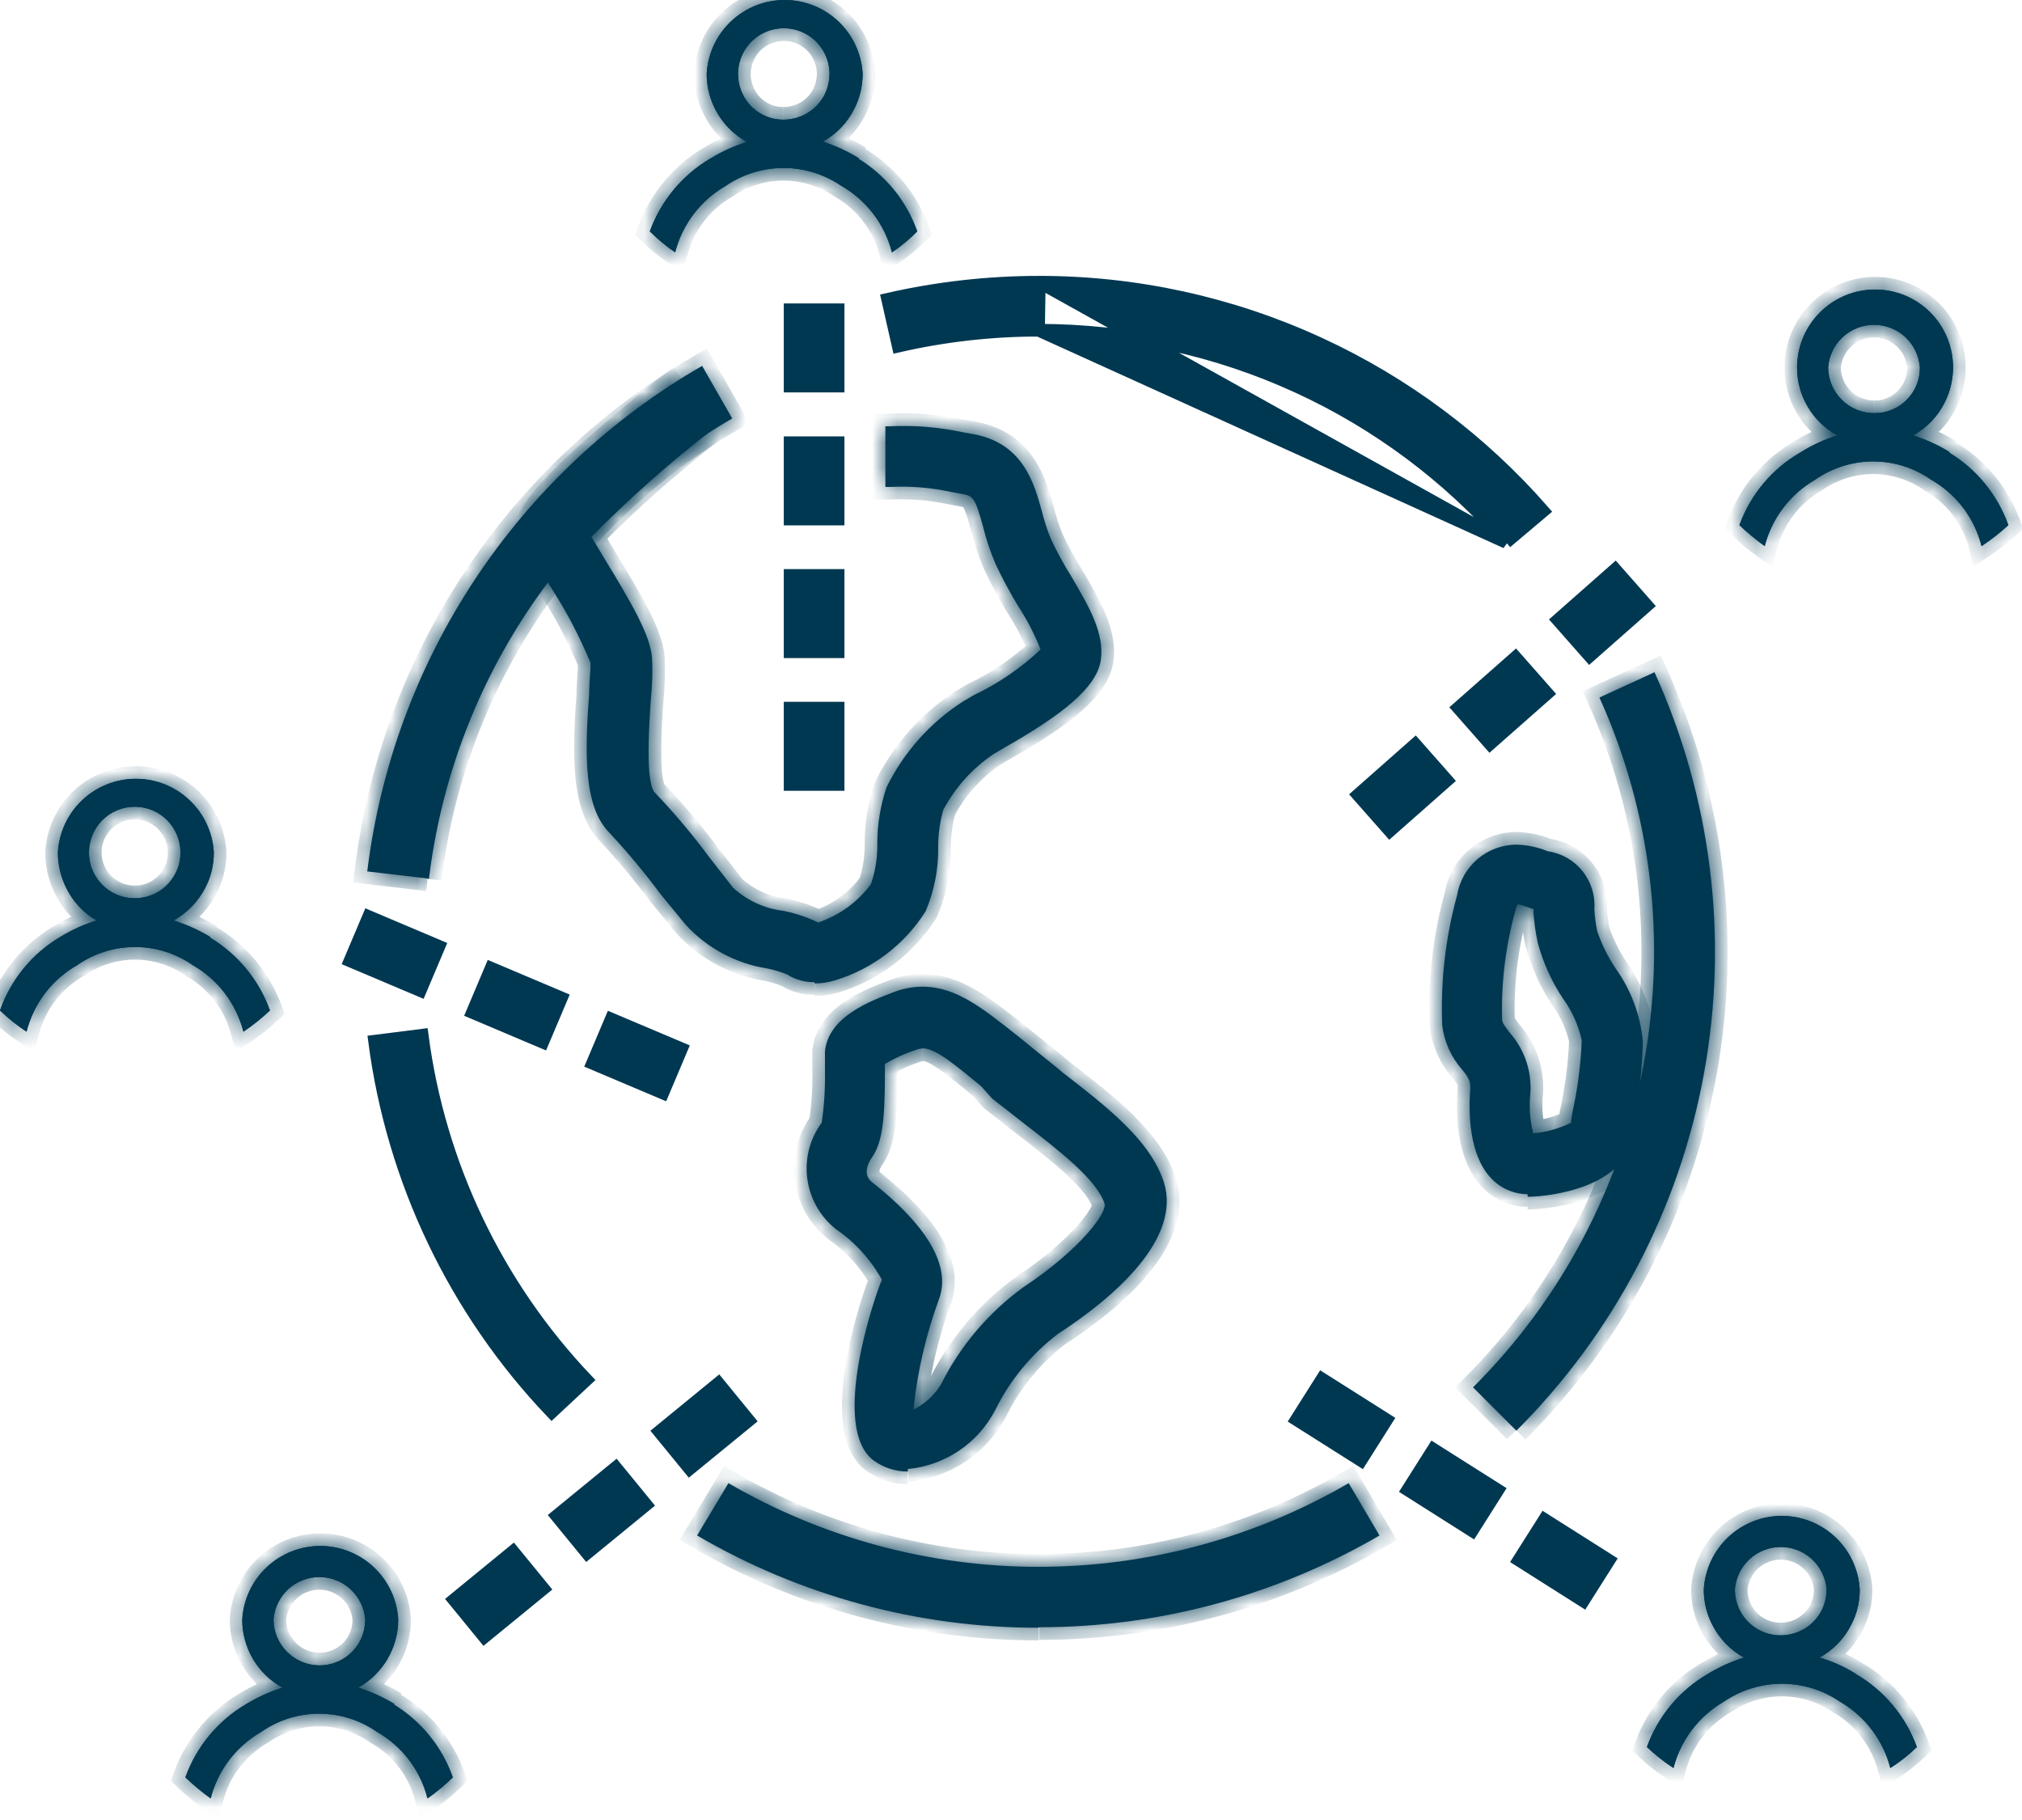
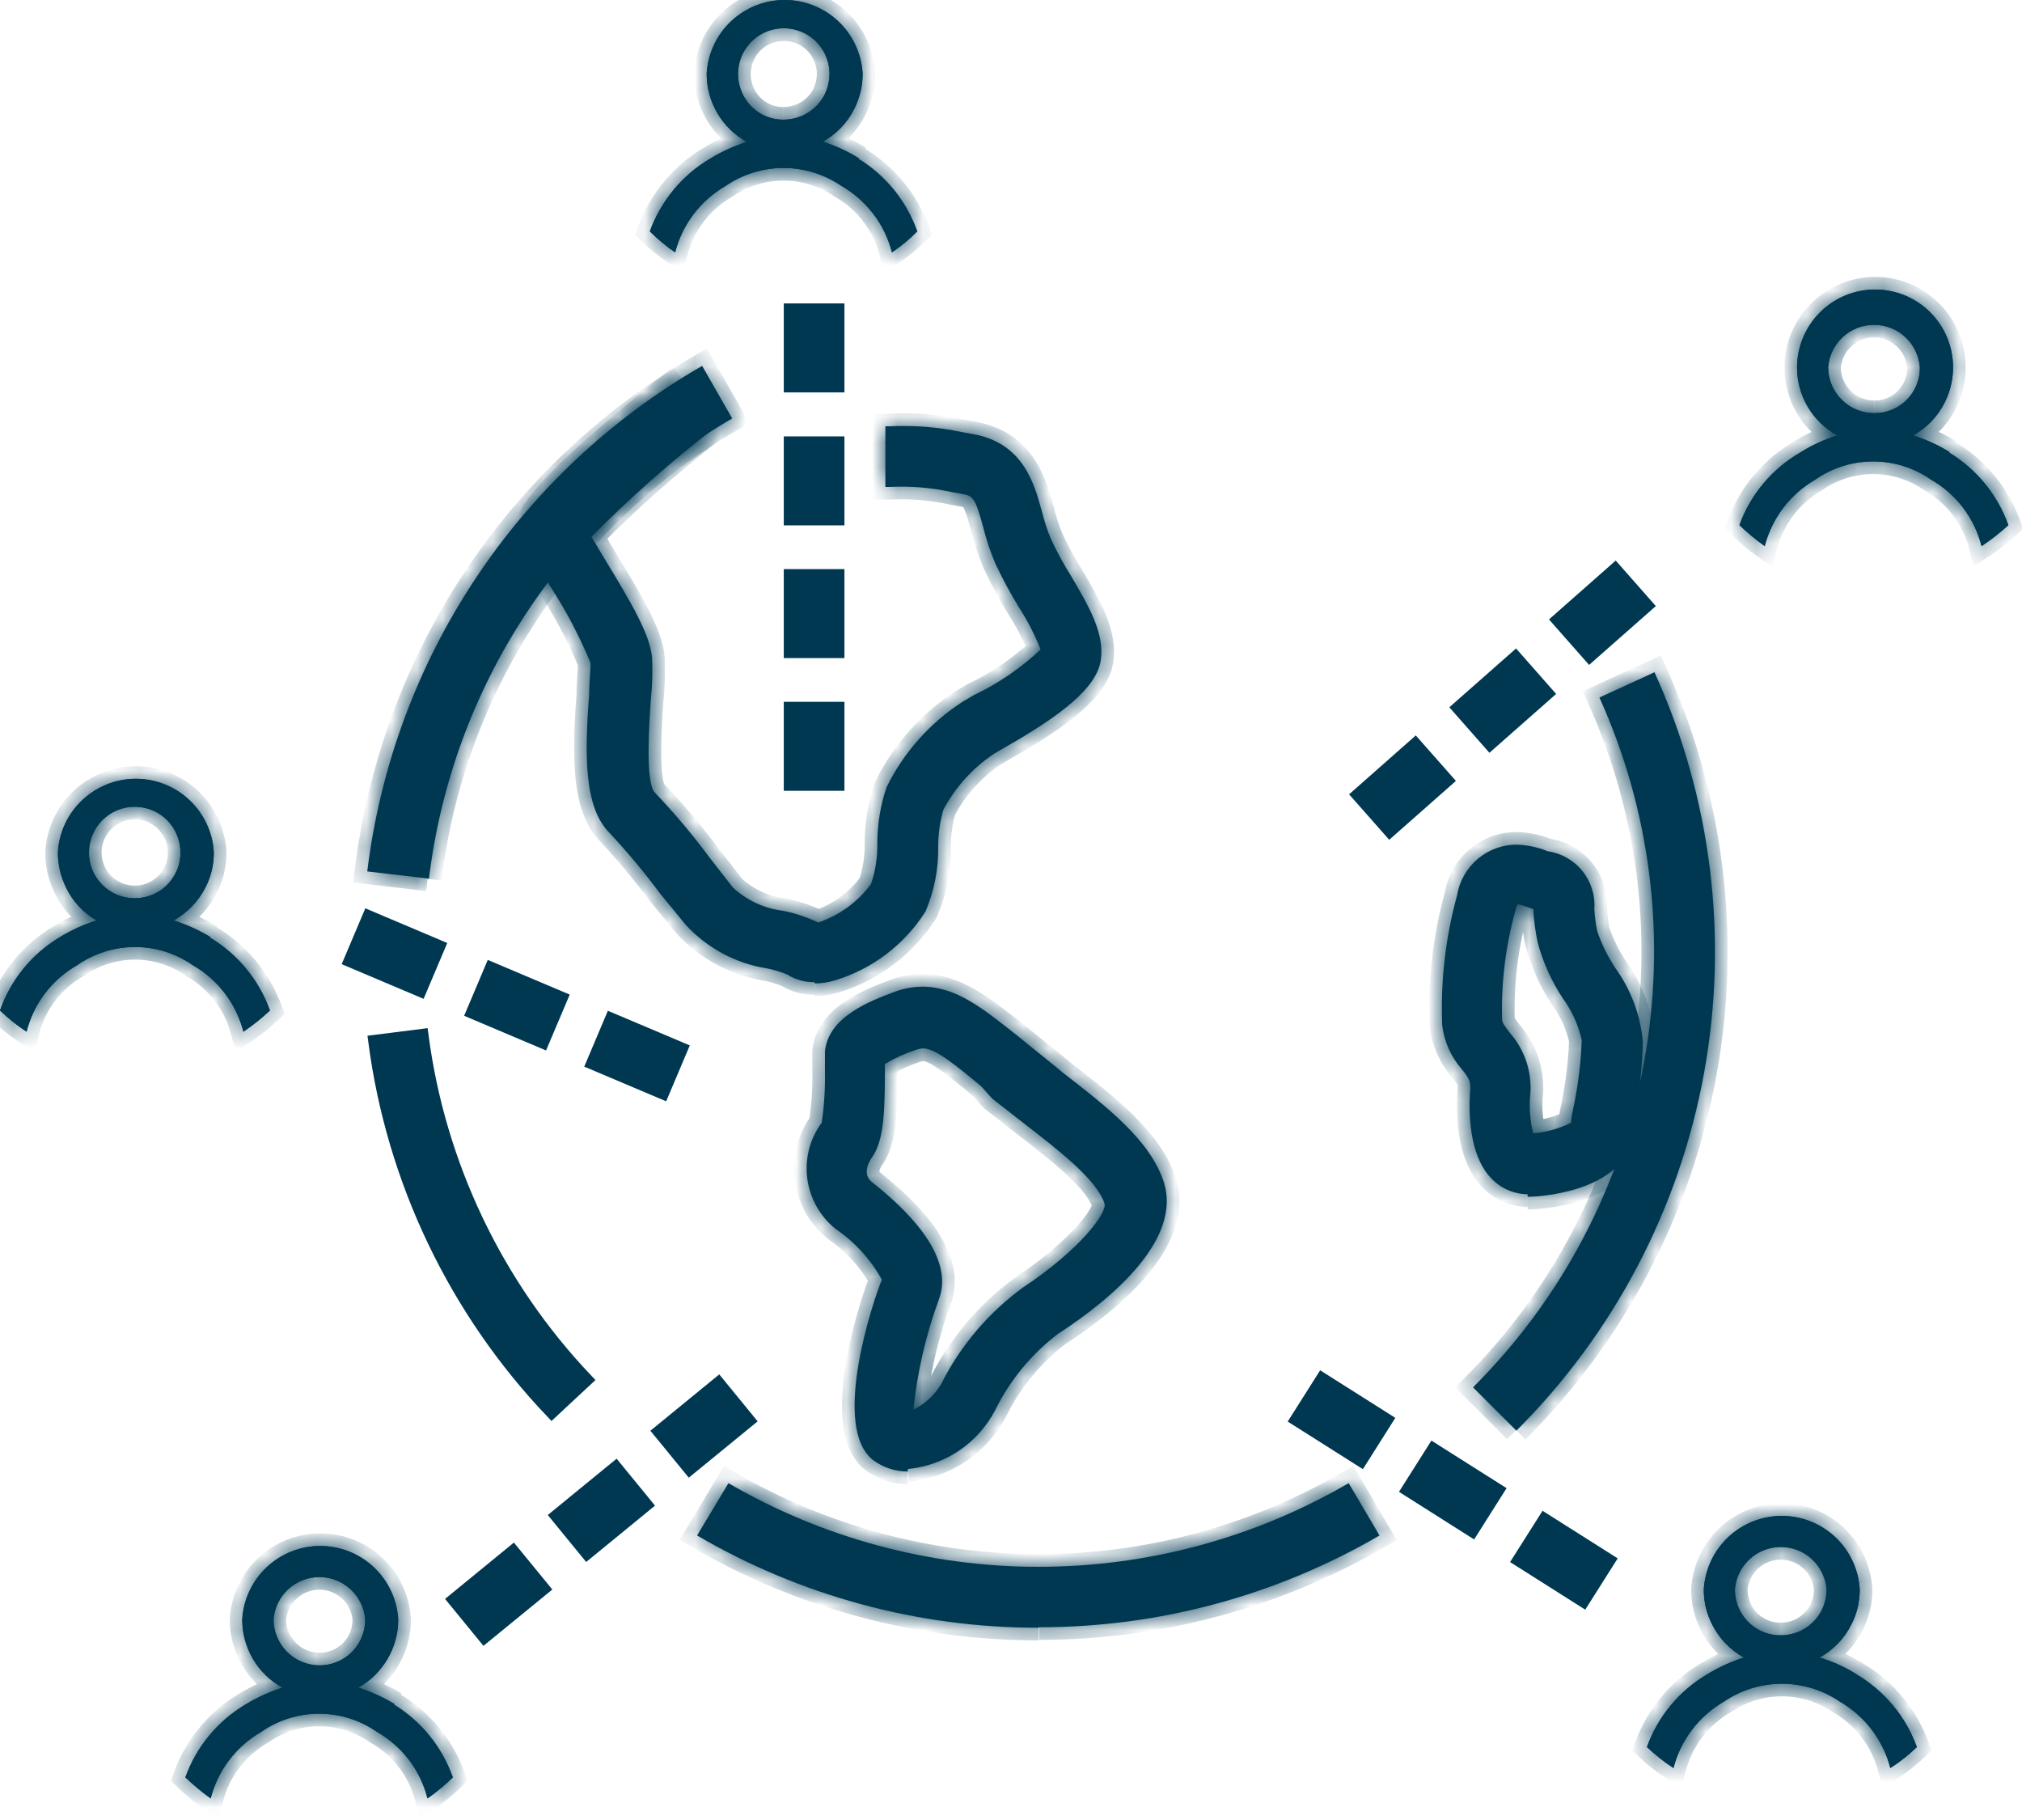
<svg xmlns="http://www.w3.org/2000/svg" width="80" height="72" viewBox="0 0 80 72" fill="none">
  <path d="M31.26 31.034V28.014H33.16V31.034H31.26Z" fill="#003852" stroke="#003852" stroke-width="0.5" />
  <path d="M31.26 25.784V22.764H33.16V25.784H31.26Z" fill="#003852" stroke="#003852" stroke-width="0.5" />
  <path d="M31.26 20.534V17.514H33.16V20.534H31.26Z" fill="#003852" stroke="#003852" stroke-width="0.5" />
  <path d="M31.26 15.274V12.254H33.16V15.274H31.26Z" fill="#003852" stroke="#003852" stroke-width="0.5" />
  <path d="M26.224 43.24L23.443 42.064L24.183 40.314L26.964 41.49L26.224 43.24Z" fill="#003852" stroke="#003852" stroke-width="0.5" />
  <path d="M21.472 41.229L18.691 40.052L19.431 38.302L22.213 39.479L21.472 41.229Z" fill="#003852" stroke="#003852" stroke-width="0.5" />
  <path d="M16.627 39.187L13.846 38.01L14.587 36.261L17.368 37.438L16.627 39.187Z" fill="#003852" stroke="#003852" stroke-width="0.5" />
  <path d="M27.287 58.106L26.084 56.636L28.422 54.723L29.625 56.194L27.287 58.106Z" fill="#003852" stroke="#003852" stroke-width="0.5" />
  <path d="M23.227 61.441L22.024 59.97L24.361 58.058L25.564 59.528L23.227 61.441Z" fill="#003852" stroke="#003852" stroke-width="0.5" />
  <path d="M19.163 64.759L17.96 63.289L20.297 61.376L21.501 62.847L19.163 64.759Z" fill="#003852" stroke="#003852" stroke-width="0.5" />
  <path d="M53.845 57.775L51.293 56.16L52.309 54.554L54.861 56.169L53.845 57.775Z" fill="#003852" stroke="#003852" stroke-width="0.5" />
  <path d="M58.246 60.556L55.695 58.94L56.711 57.335L59.263 58.95L58.246 60.556Z" fill="#003852" stroke="#003852" stroke-width="0.5" />
  <path d="M62.642 63.334L60.091 61.718L61.108 60.112L63.659 61.728L62.642 63.334Z" fill="#003852" stroke="#003852" stroke-width="0.5" />
  <path d="M54.986 32.87L53.729 31.446L55.993 29.447L57.25 30.872L54.986 32.87Z" fill="#003852" stroke="#003852" stroke-width="0.5" />
  <path d="M58.951 29.428L57.695 28.003L59.96 26.006L61.216 27.431L58.951 29.428Z" fill="#003852" stroke="#003852" stroke-width="0.5" />
  <path d="M62.895 25.952L61.638 24.527L63.903 22.529L65.16 23.954L62.895 25.952Z" fill="#003852" stroke="#003852" stroke-width="0.5" />
  <mask id="path-17-inside-1" fill="white">
    <path d="M32.22 38.854C31.842 38.862 31.469 38.758 31.15 38.554C30.895 38.449 30.631 38.368 30.36 38.314C29.113 38.121 27.97 37.507 27.12 36.574L26.12 35.354C25.499 34.518 24.831 33.717 24.12 32.954C23.12 31.954 23.12 29.954 23.31 27.464C23.31 26.964 23.38 26.404 23.36 26.214C22.936 25.19 22.421 24.206 21.82 23.274C21.483 22.763 21.182 22.228 20.92 21.674C20.63 20.904 20.35 20.184 26.55 15.224L28.06 17.094C26.42 18.373 24.864 19.756 23.4 21.234L23.87 22.024C24.98 23.844 25.72 25.104 25.8 26.024C25.825 26.578 25.808 27.133 25.75 27.684C25.69 28.544 25.53 30.834 25.88 31.324C26.667 32.148 27.402 33.019 28.08 33.934L29 35.114C29.553 35.624 30.253 35.947 31 36.034C31.474 36.13 31.935 36.284 32.37 36.494C33.207 36.215 33.937 35.684 34.46 34.974C34.635 34.459 34.719 33.918 34.71 33.374C34.709 32.612 34.834 31.855 35.08 31.134C35.758 29.761 36.794 28.596 38.08 27.764L38.52 27.504C39.493 27.043 40.387 26.432 41.17 25.694C40.938 25.103 40.646 24.537 40.3 24.004C39.966 23.458 39.662 22.894 39.39 22.314C39.187 21.842 39.023 21.354 38.9 20.854C38.59 19.714 38.5 19.614 38.08 19.544L37.64 19.464C36.84 19.289 36.019 19.222 35.2 19.264H35.03V16.864H35.2C36.16 16.818 37.121 16.895 38.06 17.094L38.5 17.174C40.5 17.524 40.93 19.174 41.22 20.224C41.312 20.599 41.432 20.967 41.58 21.324C41.816 21.83 42.084 22.321 42.38 22.794C43.07 23.964 43.72 25.074 43.55 26.134C43.38 27.194 42.06 28.264 39.71 29.594L39.32 29.824C38.48 30.387 37.793 31.15 37.32 32.044C37.186 32.516 37.118 33.004 37.12 33.494C37.134 34.373 36.963 35.245 36.62 36.054C35.785 37.375 34.499 38.349 33 38.794C32.75 38.868 32.491 38.905 32.23 38.904" />
  </mask>
  <path d="M32.22 38.854C31.842 38.862 31.469 38.758 31.15 38.554C30.895 38.449 30.631 38.368 30.36 38.314C29.113 38.121 27.97 37.507 27.12 36.574L26.12 35.354C25.499 34.518 24.831 33.717 24.12 32.954C23.12 31.954 23.12 29.954 23.31 27.464C23.31 26.964 23.38 26.404 23.36 26.214C22.936 25.19 22.421 24.206 21.82 23.274C21.483 22.763 21.182 22.228 20.92 21.674C20.63 20.904 20.35 20.184 26.55 15.224L28.06 17.094C26.42 18.373 24.864 19.756 23.4 21.234L23.87 22.024C24.98 23.844 25.72 25.104 25.8 26.024C25.825 26.578 25.808 27.133 25.75 27.684C25.69 28.544 25.53 30.834 25.88 31.324C26.667 32.148 27.402 33.019 28.08 33.934L29 35.114C29.553 35.624 30.253 35.947 31 36.034C31.474 36.13 31.935 36.284 32.37 36.494C33.207 36.215 33.937 35.684 34.46 34.974C34.635 34.459 34.719 33.918 34.71 33.374C34.709 32.612 34.834 31.855 35.08 31.134C35.758 29.761 36.794 28.596 38.08 27.764L38.52 27.504C39.493 27.043 40.387 26.432 41.17 25.694C40.938 25.103 40.646 24.537 40.3 24.004C39.966 23.458 39.662 22.894 39.39 22.314C39.187 21.842 39.023 21.354 38.9 20.854C38.59 19.714 38.5 19.614 38.08 19.544L37.64 19.464C36.84 19.289 36.019 19.222 35.2 19.264H35.03V16.864H35.2C36.16 16.818 37.121 16.895 38.06 17.094L38.5 17.174C40.5 17.524 40.93 19.174 41.22 20.224C41.312 20.599 41.432 20.967 41.58 21.324C41.816 21.83 42.084 22.321 42.38 22.794C43.07 23.964 43.72 25.074 43.55 26.134C43.38 27.194 42.06 28.264 39.71 29.594L39.32 29.824C38.48 30.387 37.793 31.15 37.32 32.044C37.186 32.516 37.118 33.004 37.12 33.494C37.134 34.373 36.963 35.245 36.62 36.054C35.785 37.375 34.499 38.349 33 38.794C32.75 38.868 32.491 38.905 32.23 38.904" fill="#003852" />
  <path d="M31.15 38.554L31.419 38.133L31.382 38.109L31.341 38.092L31.15 38.554ZM30.36 38.314L30.459 37.824L30.448 37.822L30.437 37.82L30.36 38.314ZM27.12 36.574L26.734 36.891L26.742 36.901L26.751 36.911L27.12 36.574ZM26.12 35.354L25.719 35.652L25.726 35.662L25.734 35.671L26.12 35.354ZM24.12 32.954L24.486 32.613L24.48 32.607L24.474 32.601L24.12 32.954ZM23.31 27.464L23.809 27.502L23.81 27.483V27.464H23.31ZM23.36 26.214L23.858 26.162L23.85 26.09L23.822 26.023L23.36 26.214ZM21.82 23.274L22.241 23.003L22.238 22.999L21.82 23.274ZM20.92 21.674L20.452 21.85L20.46 21.869L20.468 21.888L20.92 21.674ZM26.55 15.224L26.939 14.91L26.627 14.523L26.238 14.834L26.55 15.224ZM28.06 17.094L28.368 17.488L28.769 17.176L28.449 16.78L28.06 17.094ZM23.4 21.234L23.045 20.882L22.773 21.157L22.971 21.49L23.4 21.234ZM23.87 22.024L23.441 22.28L23.443 22.285L23.87 22.024ZM25.8 26.024L26.3 26.002L26.299 25.991L26.298 25.981L25.8 26.024ZM25.75 27.684L25.253 27.632L25.252 27.641L25.252 27.649L25.75 27.684ZM25.88 31.324L25.473 31.615L25.494 31.644L25.519 31.67L25.88 31.324ZM28.08 33.934L27.679 34.232L27.686 34.242L28.08 33.934ZM29 35.114L28.606 35.422L28.631 35.454L28.661 35.481L29 35.114ZM31 36.034L31.099 35.544L31.079 35.54L31.059 35.538L31 36.034ZM32.37 36.494L32.153 36.945L32.336 37.033L32.529 36.968L32.37 36.494ZM34.46 34.974L34.863 35.271L34.909 35.208L34.934 35.134L34.46 34.974ZM34.71 33.374L34.21 33.375L34.21 33.382L34.71 33.374ZM35.08 31.134L34.632 30.913L34.618 30.942L34.607 30.972L35.08 31.134ZM38.08 27.764L37.826 27.334L37.817 27.339L37.809 27.344L38.08 27.764ZM38.52 27.504L38.306 27.052L38.285 27.062L38.266 27.074L38.52 27.504ZM41.17 25.694L41.513 26.058L41.759 25.826L41.636 25.511L41.17 25.694ZM40.3 24.004L39.874 24.265L39.881 24.277L40.3 24.004ZM39.39 22.314L38.931 22.512L38.934 22.519L38.938 22.526L39.39 22.314ZM38.9 20.854L39.386 20.735L39.383 20.723L38.9 20.854ZM38.08 19.544L37.991 20.036L37.998 20.037L38.08 19.544ZM37.64 19.464L37.533 19.953L37.542 19.954L37.551 19.956L37.64 19.464ZM35.2 19.264V19.764H35.213L35.226 19.764L35.2 19.264ZM35.03 19.264H34.53V19.764H35.03V19.264ZM35.03 16.864V16.364H34.53V16.864H35.03ZM35.2 16.864V17.364H35.212L35.224 17.363L35.2 16.864ZM38.06 17.094L37.957 17.583L37.964 17.585L37.971 17.586L38.06 17.094ZM38.5 17.174L38.411 17.666L38.414 17.667L38.5 17.174ZM41.22 20.224L41.706 20.106L41.704 20.098L41.702 20.091L41.22 20.224ZM41.58 21.324L41.119 21.516L41.123 21.526L41.127 21.536L41.58 21.324ZM42.38 22.794L42.811 22.54L42.804 22.529L42.38 22.794ZM39.71 29.594L39.464 29.159L39.456 29.163L39.71 29.594ZM39.32 29.824L39.066 29.393L39.054 29.401L39.042 29.409L39.32 29.824ZM37.32 32.044L36.878 31.81L36.854 31.857L36.84 31.907L37.32 32.044ZM37.12 33.494L36.62 33.496L36.62 33.502L37.12 33.494ZM36.62 36.054L37.043 36.321L37.065 36.287L37.081 36.249L36.62 36.054ZM33 38.794L33.142 39.274L33.143 39.273L33 38.794ZM32.209 38.354C31.93 38.36 31.655 38.283 31.419 38.133L30.881 38.975C31.284 39.233 31.754 39.364 32.231 39.354L32.209 38.354ZM31.341 38.092C31.056 37.974 30.761 37.884 30.459 37.824L30.262 38.804C30.501 38.852 30.734 38.923 30.959 39.016L31.341 38.092ZM30.437 37.82C29.303 37.644 28.263 37.086 27.49 36.237L26.751 36.911C27.677 37.928 28.924 38.597 30.284 38.808L30.437 37.82ZM27.507 36.257L26.507 35.037L25.734 35.671L26.734 36.891L27.507 36.257ZM26.522 35.056C25.889 34.205 25.209 33.389 24.486 32.613L23.755 33.295C24.453 34.044 25.108 34.831 25.719 35.652L26.522 35.056ZM24.474 32.601C24.093 32.219 23.863 31.606 23.766 30.714C23.67 29.828 23.714 28.745 23.809 27.502L22.812 27.426C22.717 28.673 22.665 29.836 22.772 30.822C22.878 31.802 23.148 32.689 23.767 33.308L24.474 32.601ZM23.81 27.464C23.81 27.233 23.826 26.985 23.842 26.756C23.855 26.558 23.873 26.311 23.858 26.162L22.863 26.267C22.863 26.265 22.864 26.276 22.864 26.302C22.864 26.327 22.863 26.358 22.861 26.398C22.858 26.478 22.852 26.575 22.844 26.69C22.829 26.913 22.81 27.195 22.81 27.464H23.81ZM23.822 26.023C23.386 24.971 22.857 23.96 22.241 23.003L21.4 23.545C21.984 24.452 22.485 25.409 22.898 26.405L23.822 26.023ZM22.238 22.999C21.913 22.507 21.624 21.993 21.372 21.46L20.468 21.888C20.74 22.463 21.053 23.018 21.403 23.549L22.238 22.999ZM21.388 21.498C21.314 21.302 21.288 21.217 21.302 21.098C21.318 20.968 21.393 20.734 21.702 20.319C22.328 19.481 23.76 18.097 26.863 15.615L26.238 14.834C23.141 17.311 21.613 18.767 20.901 19.721C20.541 20.203 20.354 20.604 20.309 20.98C20.264 21.367 20.381 21.661 20.452 21.85L21.388 21.498ZM26.161 15.538L27.671 17.408L28.449 16.78L26.939 14.91L26.161 15.538ZM27.753 16.7C26.096 17.992 24.523 19.389 23.045 20.882L23.756 21.586C25.204 20.123 26.744 18.754 28.368 17.488L27.753 16.7ZM22.971 21.49L23.441 22.28L24.3 21.768L23.83 20.979L22.971 21.49ZM23.443 22.285C24 23.197 24.452 23.951 24.776 24.588C25.103 25.233 25.271 25.707 25.302 26.067L26.298 25.981C26.25 25.421 26.008 24.806 25.667 24.135C25.323 23.457 24.85 22.671 24.297 21.764L23.443 22.285ZM25.301 26.046C25.324 26.575 25.308 27.105 25.253 27.632L26.248 27.736C26.308 27.16 26.325 26.581 26.3 26.002L25.301 26.046ZM25.252 27.649C25.222 28.078 25.165 28.881 25.162 29.64C25.16 30.019 25.171 30.4 25.207 30.725C25.225 30.888 25.251 31.046 25.288 31.189C25.323 31.323 25.378 31.481 25.473 31.615L26.287 31.034C26.295 31.045 26.278 31.024 26.256 30.936C26.235 30.856 26.216 30.749 26.201 30.614C26.171 30.345 26.16 30.008 26.162 29.645C26.165 28.923 26.219 28.15 26.249 27.719L25.252 27.649ZM25.519 31.67C26.291 32.478 27.013 33.334 27.679 34.232L28.482 33.636C27.791 32.705 27.043 31.817 26.242 30.979L25.519 31.67ZM27.686 34.242L28.606 35.422L29.395 34.807L28.475 33.627L27.686 34.242ZM28.661 35.481C29.291 36.063 30.09 36.431 30.942 36.531L31.059 35.538C30.416 35.462 29.815 35.185 29.34 34.747L28.661 35.481ZM30.901 36.524C31.335 36.612 31.755 36.753 32.153 36.945L32.587 36.044C32.114 35.816 31.614 35.648 31.099 35.544L30.901 36.524ZM32.529 36.968C33.463 36.657 34.278 36.064 34.863 35.271L34.058 34.677C33.596 35.304 32.951 35.773 32.212 36.02L32.529 36.968ZM34.934 35.134C35.127 34.565 35.22 33.967 35.21 33.366L34.21 33.382C34.218 33.869 34.143 34.353 33.987 34.814L34.934 35.134ZM35.21 33.373C35.209 32.666 35.325 31.965 35.553 31.296L34.607 30.972C34.343 31.746 34.209 32.558 34.21 33.375L35.21 33.373ZM35.529 31.355C36.166 30.063 37.142 28.967 38.352 28.184L37.809 27.344C36.447 28.225 35.349 29.458 34.632 30.913L35.529 31.355ZM38.335 28.195L38.775 27.935L38.266 27.074L37.826 27.334L38.335 28.195ZM38.735 27.956C39.754 27.472 40.692 26.832 41.513 26.058L40.828 25.33C40.082 26.032 39.231 26.613 38.306 27.052L38.735 27.956ZM41.636 25.511C41.391 24.889 41.084 24.293 40.719 23.732L39.881 24.277C40.209 24.781 40.485 25.317 40.705 25.877L41.636 25.511ZM40.727 23.743C40.402 23.213 40.107 22.665 39.843 22.102L38.938 22.526C39.217 23.123 39.53 23.703 39.874 24.265L40.727 23.743ZM39.849 22.116C39.657 21.669 39.502 21.207 39.386 20.735L38.415 20.973C38.544 21.5 38.717 22.014 38.931 22.512L39.849 22.116ZM39.383 20.723C39.234 20.178 39.116 19.782 38.952 19.527C38.854 19.376 38.731 19.256 38.57 19.173C38.424 19.098 38.274 19.07 38.163 19.051L37.998 20.037C38.096 20.054 38.115 20.064 38.114 20.063C38.097 20.055 38.095 20.044 38.111 20.069C38.174 20.166 38.256 20.391 38.418 20.985L39.383 20.723ZM38.17 19.052L37.73 18.972L37.551 19.956L37.991 20.036L38.17 19.052ZM37.747 18.976C36.903 18.791 36.038 18.72 35.175 18.765L35.226 19.764C36 19.723 36.776 19.787 37.533 19.953L37.747 18.976ZM35.2 18.764H35.03V19.764H35.2V18.764ZM35.53 19.264V16.864H34.53V19.264H35.53ZM35.03 17.364H35.2V16.364H35.03V17.364ZM35.224 17.363C36.141 17.319 37.059 17.393 37.957 17.583L38.164 16.605C37.182 16.397 36.178 16.317 35.176 16.365L35.224 17.363ZM37.971 17.586L38.411 17.666L38.59 16.682L38.15 16.602L37.971 17.586ZM38.414 17.667C39.268 17.816 39.761 18.23 40.086 18.715C40.428 19.224 40.59 19.819 40.738 20.357L41.702 20.091C41.561 19.579 41.363 18.824 40.917 18.158C40.454 17.468 39.733 16.882 38.587 16.682L38.414 17.667ZM40.734 20.342C40.832 20.743 40.96 21.135 41.119 21.516L42.042 21.132C41.904 20.799 41.791 20.456 41.706 20.106L40.734 20.342ZM41.127 21.536C41.372 22.06 41.649 22.569 41.957 23.06L42.804 22.529C42.518 22.073 42.261 21.6 42.033 21.113L41.127 21.536ZM41.95 23.048C42.299 23.64 42.614 24.178 42.825 24.695C43.035 25.208 43.121 25.652 43.057 26.055L44.044 26.213C44.149 25.556 43.995 24.915 43.751 24.316C43.507 23.72 43.152 23.118 42.811 22.54L41.95 23.048ZM43.057 26.055C42.999 26.413 42.732 26.848 42.118 27.387C41.512 27.919 40.63 28.499 39.464 29.159L39.957 30.029C41.141 29.359 42.094 28.739 42.778 28.139C43.453 27.545 43.931 26.915 44.044 26.213L43.057 26.055ZM39.456 29.163L39.066 29.393L39.574 30.255L39.964 30.025L39.456 29.163ZM39.042 29.409C38.133 30.018 37.39 30.843 36.878 31.81L37.762 32.278C38.197 31.457 38.828 30.757 39.599 30.239L39.042 29.409ZM36.84 31.907C36.692 32.424 36.618 32.959 36.62 33.496L37.62 33.492C37.619 33.049 37.68 32.608 37.801 32.181L36.84 31.907ZM36.62 33.502C36.633 34.311 36.476 35.114 36.16 35.859L37.081 36.249C37.451 35.376 37.635 34.435 37.62 33.486L36.62 33.502ZM36.198 35.787C35.427 37.006 34.24 37.904 32.858 38.315L33.143 39.273C34.757 38.794 36.143 37.745 37.043 36.321L36.198 35.787ZM32.859 38.315C32.655 38.374 32.444 38.405 32.232 38.404L32.229 39.404C32.538 39.405 32.845 39.361 33.142 39.274L32.859 38.315Z" fill="#003852" mask="url(#path-17-inside-1)" />
  <mask id="path-19-inside-2" fill="white">
    <path d="M35.01 42.104V42.514C35.01 44.294 34.91 45.184 34.51 45.774C34.4 45.924 34.08 46.444 34.51 46.774C35.78 47.774 37.82 49.674 37.14 51.424C36.628 52.824 36.292 54.282 36.14 55.764C36.592 55.542 36.97 55.195 37.23 54.764C37.987 53.252 39.095 51.942 40.46 50.944C42.82 49.374 43.81 47.944 43.7 47.614C43.4 46.684 41.95 45.554 40.54 44.464L39.26 43.464L38.82 42.974C37.77 42.104 37 41.474 36.52 41.474C36.414 41.481 36.309 41.505 36.21 41.544C35.802 41.678 35.41 41.856 35.04 42.074L35.01 42.104ZM35.92 58.214C35.431 58.216 34.955 58.062 34.56 57.774C32.85 56.484 34.56 51.414 34.89 50.624C34.448 49.825 33.825 49.14 33.07 48.624C32.45 48.131 32.045 47.417 31.941 46.632C31.836 45.847 32.04 45.052 32.51 44.414C32.607 43.752 32.65 43.083 32.64 42.414C32.64 42.054 32.64 41.754 32.64 41.594C32.77 40.214 34.45 39.594 35.35 39.254C35.716 39.11 36.106 39.035 36.5 39.034C37.84 39.034 38.89 39.894 40.33 41.034L40.82 41.434C41.22 41.764 41.64 42.084 42.05 42.434C43.83 43.814 45.51 45.114 46.05 46.774C46.74 48.984 44.15 51.284 41.85 52.774C40.807 53.571 39.962 54.597 39.38 55.774C39.045 56.423 38.553 56.977 37.949 57.386C37.344 57.794 36.647 58.045 35.92 58.114" />
  </mask>
  <path d="M35.01 42.104V42.514C35.01 44.294 34.91 45.184 34.51 45.774C34.4 45.924 34.08 46.444 34.51 46.774C35.78 47.774 37.82 49.674 37.14 51.424C36.628 52.824 36.292 54.282 36.14 55.764C36.592 55.542 36.97 55.195 37.23 54.764C37.987 53.252 39.095 51.942 40.46 50.944C42.82 49.374 43.81 47.944 43.7 47.614C43.4 46.684 41.95 45.554 40.54 44.464L39.26 43.464L38.82 42.974C37.77 42.104 37 41.474 36.52 41.474C36.414 41.481 36.309 41.505 36.21 41.544C35.802 41.678 35.41 41.856 35.04 42.074L35.01 42.104ZM35.92 58.214C35.431 58.216 34.955 58.062 34.56 57.774C32.85 56.484 34.56 51.414 34.89 50.624C34.448 49.825 33.825 49.14 33.07 48.624C32.45 48.131 32.045 47.417 31.941 46.632C31.836 45.847 32.04 45.052 32.51 44.414C32.607 43.752 32.65 43.083 32.64 42.414C32.64 42.054 32.64 41.754 32.64 41.594C32.77 40.214 34.45 39.594 35.35 39.254C35.716 39.11 36.106 39.035 36.5 39.034C37.84 39.034 38.89 39.894 40.33 41.034L40.82 41.434C41.22 41.764 41.64 42.084 42.05 42.434C43.83 43.814 45.51 45.114 46.05 46.774C46.74 48.984 44.15 51.284 41.85 52.774C40.807 53.571 39.962 54.597 39.38 55.774C39.045 56.423 38.553 56.977 37.949 57.386C37.344 57.794 36.647 58.045 35.92 58.114" fill="#003852" />
  <path d="M35.01 42.104L34.656 41.751L34.51 41.897V42.104H35.01ZM34.51 45.774L34.913 46.07L34.919 46.062L34.924 46.055L34.51 45.774ZM34.51 46.774L34.819 46.381L34.815 46.377L34.51 46.774ZM37.14 51.424L36.674 51.243L36.67 51.252L37.14 51.424ZM36.14 55.764L35.643 55.713L35.551 56.611L36.361 56.213L36.14 55.764ZM37.23 54.764L37.658 55.023L37.668 55.006L37.677 54.988L37.23 54.764ZM40.46 50.944L40.183 50.528L40.174 50.534L40.165 50.541L40.46 50.944ZM43.7 47.614L43.224 47.768L43.226 47.772L43.7 47.614ZM40.54 44.464L40.232 44.858L40.234 44.86L40.54 44.464ZM39.26 43.464L38.888 43.798L38.917 43.831L38.952 43.858L39.26 43.464ZM38.82 42.974L39.192 42.64L39.167 42.613L39.139 42.589L38.82 42.974ZM36.52 41.474V40.974H36.504L36.489 40.975L36.52 41.474ZM36.21 41.544L36.367 42.019L36.382 42.014L36.396 42.008L36.21 41.544ZM35.04 42.074L34.786 41.643L34.731 41.676L34.686 41.721L35.04 42.074ZM34.56 57.774L34.259 58.173L34.266 58.178L34.56 57.774ZM34.89 50.624L35.351 50.817L35.445 50.594L35.328 50.382L34.89 50.624ZM33.07 48.624L32.759 49.016L32.773 49.027L32.788 49.037L33.07 48.624ZM32.51 44.414L32.913 44.711L32.987 44.61L33.005 44.486L32.51 44.414ZM32.64 42.414H32.14L32.14 42.422L32.64 42.414ZM32.64 41.594L32.142 41.547L32.14 41.571V41.594H32.64ZM35.35 39.254L35.527 39.722L35.533 39.719L35.35 39.254ZM36.5 39.034V38.534L36.498 38.534L36.5 39.034ZM40.33 41.034L40.646 40.647L40.64 40.642L40.33 41.034ZM40.82 41.434L41.138 41.048L41.136 41.047L40.82 41.434ZM42.05 42.434L41.725 42.815L41.734 42.822L41.744 42.829L42.05 42.434ZM46.05 46.774L46.527 46.625L46.526 46.62L46.05 46.774ZM41.85 52.774L41.578 52.355L41.562 52.365L41.547 52.377L41.85 52.774ZM39.38 55.774L39.824 56.004L39.828 55.996L39.38 55.774ZM34.51 42.104V42.514H35.51V42.104H34.51ZM34.51 42.514C34.51 43.401 34.485 44.038 34.415 44.519C34.346 44.995 34.239 45.284 34.096 45.494L34.924 46.055C35.182 45.675 35.324 45.223 35.405 44.662C35.485 44.105 35.51 43.407 35.51 42.514H34.51ZM34.107 45.478C34.036 45.576 33.88 45.811 33.818 46.104C33.786 46.256 33.775 46.444 33.834 46.641C33.894 46.846 34.019 47.027 34.206 47.171L34.815 46.377C34.786 46.356 34.79 46.349 34.793 46.358C34.794 46.361 34.789 46.347 34.797 46.31C34.805 46.271 34.822 46.225 34.847 46.177C34.872 46.13 34.898 46.091 34.913 46.07L34.107 45.478ZM34.201 47.167C34.824 47.658 35.607 48.348 36.149 49.108C36.7 49.881 36.921 50.607 36.674 51.243L37.606 51.605C38.039 50.492 37.58 49.392 36.963 48.528C36.338 47.65 35.466 46.89 34.819 46.381L34.201 47.167ZM36.67 51.252C36.144 52.691 35.799 54.189 35.643 55.713L36.638 55.815C36.785 54.374 37.112 52.957 37.61 51.596L36.67 51.252ZM36.361 56.213C36.898 55.948 37.348 55.535 37.658 55.023L36.802 54.506C36.591 54.855 36.285 55.136 35.919 55.316L36.361 56.213ZM37.677 54.988C38.399 53.547 39.454 52.299 40.755 51.348L40.165 50.541C38.735 51.586 37.576 52.957 36.783 54.54L37.677 54.988ZM40.737 51.361C41.947 50.556 42.818 49.779 43.38 49.146C43.66 48.832 43.871 48.543 44.009 48.296C44.077 48.174 44.135 48.048 44.17 47.925C44.201 47.818 44.236 47.641 44.174 47.456L43.226 47.772C43.192 47.67 43.22 47.61 43.209 47.65C43.202 47.675 43.181 47.727 43.135 47.81C43.044 47.973 42.882 48.202 42.633 48.482C42.137 49.04 41.334 49.763 40.183 50.528L40.737 51.361ZM44.176 47.461C43.983 46.861 43.455 46.27 42.877 45.733C42.281 45.18 41.547 44.611 40.846 44.069L40.234 44.86C40.943 45.408 41.639 45.949 42.196 46.466C42.77 46.999 43.118 47.437 43.224 47.768L44.176 47.461ZM40.848 44.07L39.568 43.07L38.952 43.858L40.232 44.858L40.848 44.07ZM39.632 43.13L39.192 42.64L38.448 43.308L38.888 43.798L39.632 43.13ZM39.139 42.589C38.619 42.158 38.146 41.768 37.741 41.487C37.538 41.346 37.338 41.222 37.145 41.133C36.957 41.045 36.743 40.974 36.52 40.974V41.974C36.537 41.974 36.599 41.982 36.723 42.039C36.843 42.095 36.991 42.184 37.171 42.309C37.534 42.56 37.971 42.92 38.501 43.359L39.139 42.589ZM36.489 40.975C36.329 40.985 36.172 41.021 36.024 41.08L36.396 42.008C36.446 41.988 36.498 41.977 36.551 41.973L36.489 40.975ZM36.054 41.069C35.612 41.215 35.187 41.407 34.786 41.643L35.294 42.505C35.633 42.305 35.993 42.142 36.367 42.019L36.054 41.069ZM34.686 41.721L34.656 41.751L35.364 42.458L35.394 42.428L34.686 41.721ZM35.919 57.714C35.536 57.715 35.163 57.595 34.854 57.37L34.266 58.178C34.747 58.528 35.327 58.716 35.922 58.714L35.919 57.714ZM34.861 57.375C34.596 57.175 34.41 56.783 34.341 56.168C34.273 55.565 34.329 54.837 34.453 54.094C34.701 52.609 35.199 51.181 35.351 50.817L34.429 50.431C34.251 50.857 33.729 52.359 33.467 53.929C33.336 54.714 33.265 55.545 33.347 56.28C33.428 57.002 33.669 57.729 34.259 58.173L34.861 57.375ZM35.328 50.382C34.848 49.514 34.171 48.771 33.352 48.211L32.788 49.037C33.478 49.508 34.048 50.135 34.453 50.866L35.328 50.382ZM33.381 48.233C32.862 47.821 32.524 47.223 32.436 46.566L31.445 46.698C31.567 47.611 32.038 48.442 32.759 49.016L33.381 48.233ZM32.436 46.566C32.349 45.909 32.52 45.244 32.913 44.711L32.108 44.118C31.561 44.86 31.324 45.785 31.445 46.698L32.436 46.566ZM33.005 44.486C33.105 43.798 33.151 43.102 33.14 42.407L32.14 42.422C32.15 43.064 32.108 43.706 32.015 44.342L33.005 44.486ZM33.14 42.414C33.14 42.054 33.14 41.754 33.14 41.594H32.14C32.14 41.754 32.14 42.054 32.14 42.414H33.14ZM33.138 41.641C33.183 41.165 33.494 40.78 33.986 40.449C34.478 40.117 35.068 39.895 35.527 39.722L35.173 38.786C34.733 38.953 34.032 39.212 33.427 39.62C32.821 40.028 32.227 40.643 32.142 41.547L33.138 41.641ZM35.533 39.719C35.842 39.598 36.17 39.535 36.502 39.534L36.498 38.534C36.043 38.536 35.591 38.622 35.167 38.789L35.533 39.719ZM36.5 39.534C37.054 39.534 37.564 39.709 38.125 40.038C38.698 40.374 39.289 40.847 40.02 41.426L40.64 40.642C39.931 40.081 39.278 39.555 38.63 39.175C37.971 38.789 37.286 38.534 36.5 38.534V39.534ZM40.014 41.422L40.504 41.822L41.136 41.047L40.646 40.647L40.014 41.422ZM40.502 41.82C40.929 42.172 41.313 42.462 41.725 42.815L42.375 42.054C41.967 41.706 41.511 41.356 41.138 41.048L40.502 41.82ZM41.744 42.829C42.64 43.524 43.479 44.175 44.163 44.854C44.846 45.532 45.339 46.206 45.575 46.929L46.526 46.62C46.221 45.682 45.604 44.876 44.867 44.144C44.131 43.414 43.24 42.724 42.356 42.039L41.744 42.829ZM45.573 46.923C45.842 47.786 45.495 48.737 44.684 49.728C43.883 50.707 42.709 51.622 41.578 52.355L42.122 53.194C43.291 52.437 44.562 51.456 45.458 50.361C46.345 49.277 46.948 47.972 46.527 46.625L45.573 46.923ZM41.547 52.377C40.442 53.22 39.547 54.307 38.932 55.553L39.828 55.996C40.376 54.888 41.172 53.922 42.154 53.172L41.547 52.377ZM38.936 55.545C38.639 56.119 38.204 56.609 37.668 56.971L38.229 57.8C38.903 57.344 39.451 56.726 39.824 56.004L38.936 55.545ZM37.668 56.971C37.133 57.333 36.516 57.555 35.873 57.616L35.968 58.612C36.777 58.535 37.555 58.255 38.229 57.8L37.668 56.971Z" fill="#003852" mask="url(#path-19-inside-2)" />
  <mask id="path-21-inside-3" fill="white">
    <path d="M60.04 35.774C60.007 35.848 59.98 35.925 59.96 36.004C59.569 37.413 59.39 38.872 59.43 40.334C59.43 40.454 59.53 40.584 59.74 40.864C60.025 41.188 60.243 41.565 60.382 41.973C60.521 42.382 60.578 42.814 60.55 43.244C60.493 43.776 60.53 44.315 60.66 44.834C61.182 44.79 61.691 44.648 62.16 44.414C62.16 44.204 62.23 43.954 62.28 43.684C62.448 42.85 62.549 42.004 62.58 41.154C62.45 40.559 62.198 39.997 61.84 39.504C61.389 38.827 61.051 38.08 60.84 37.294C60.757 36.902 60.7 36.504 60.67 36.104C60.675 36.057 60.675 36.011 60.67 35.964L60.4 35.874C60.289 35.834 60.176 35.8 60.06 35.774H60.04ZM60.44 47.244C60.165 47.242 59.894 47.183 59.642 47.071C59.391 46.959 59.166 46.797 58.98 46.594C58.11 45.664 58.1 43.984 58.17 43.064C58.17 42.804 58.17 42.704 57.84 42.304C57.408 41.814 57.136 41.203 57.06 40.554C56.991 38.821 57.19 37.087 57.65 35.414C57.743 34.855 58.031 34.347 58.463 33.981C58.895 33.614 59.444 33.414 60.01 33.414C60.429 33.427 60.843 33.515 61.23 33.674C61.771 33.751 62.263 34.03 62.606 34.455C62.949 34.88 63.119 35.419 63.08 35.964C63.095 36.253 63.132 36.541 63.19 36.824C63.369 37.355 63.617 37.859 63.93 38.324C64.535 39.173 64.904 40.166 65 41.204C64.978 42.212 64.868 43.216 64.67 44.204C64.61 44.514 64.56 44.794 64.54 45.024C64.3 46.914 61.43 47.344 60.44 47.344" />
  </mask>
  <path d="M60.04 35.774C60.007 35.848 59.98 35.925 59.96 36.004C59.569 37.413 59.39 38.872 59.43 40.334C59.43 40.454 59.53 40.584 59.74 40.864C60.025 41.188 60.243 41.565 60.382 41.973C60.521 42.382 60.578 42.814 60.55 43.244C60.493 43.776 60.53 44.315 60.66 44.834C61.182 44.79 61.691 44.648 62.16 44.414C62.16 44.204 62.23 43.954 62.28 43.684C62.448 42.85 62.549 42.004 62.58 41.154C62.45 40.559 62.198 39.997 61.84 39.504C61.389 38.827 61.051 38.08 60.84 37.294C60.757 36.902 60.7 36.504 60.67 36.104C60.675 36.057 60.675 36.011 60.67 35.964L60.4 35.874C60.289 35.834 60.176 35.8 60.06 35.774H60.04ZM60.44 47.244C60.165 47.242 59.894 47.183 59.642 47.071C59.391 46.959 59.166 46.797 58.98 46.594C58.11 45.664 58.1 43.984 58.17 43.064C58.17 42.804 58.17 42.704 57.84 42.304C57.408 41.814 57.136 41.203 57.06 40.554C56.991 38.821 57.19 37.087 57.65 35.414C57.743 34.855 58.031 34.347 58.463 33.981C58.895 33.614 59.444 33.414 60.01 33.414C60.429 33.427 60.843 33.515 61.23 33.674C61.771 33.751 62.263 34.03 62.606 34.455C62.949 34.88 63.119 35.419 63.08 35.964C63.095 36.253 63.132 36.541 63.19 36.824C63.369 37.355 63.617 37.859 63.93 38.324C64.535 39.173 64.904 40.166 65 41.204C64.978 42.212 64.868 43.216 64.67 44.204C64.61 44.514 64.56 44.794 64.54 45.024C64.3 46.914 61.43 47.344 60.44 47.344" fill="#003852" />
  <path d="M60.04 35.774V35.274H59.717L59.584 35.569L60.04 35.774ZM59.96 36.004L60.442 36.138L60.445 36.126L59.96 36.004ZM59.43 40.334H59.93L59.93 40.32L59.43 40.334ZM59.74 40.864L59.34 41.164L59.352 41.18L59.365 41.194L59.74 40.864ZM60.55 43.244L61.047 43.297L61.048 43.287L61.049 43.277L60.55 43.244ZM60.66 44.834L60.175 44.955L60.279 45.368L60.702 45.332L60.66 44.834ZM62.16 44.414L62.383 44.862L62.66 44.724V44.414H62.16ZM62.28 43.684L61.79 43.585L61.789 43.593L62.28 43.684ZM62.58 41.154L63.08 41.173L63.082 41.109L63.069 41.047L62.58 41.154ZM61.84 39.504L61.424 39.781L61.43 39.79L61.436 39.798L61.84 39.504ZM60.84 37.294L60.351 37.398L60.354 37.411L60.357 37.424L60.84 37.294ZM60.67 36.104L60.173 36.055L60.168 36.098L60.172 36.141L60.67 36.104ZM60.67 35.964L61.168 35.915L61.136 35.592L60.828 35.49L60.67 35.964ZM60.4 35.874L60.229 36.344L60.235 36.346L60.242 36.348L60.4 35.874ZM60.06 35.774L60.17 35.286L60.116 35.274H60.06V35.774ZM58.98 46.594L59.349 46.257L59.345 46.252L58.98 46.594ZM58.17 43.064L58.669 43.102L58.67 43.083V43.064H58.17ZM57.84 42.304L58.226 41.986L58.221 41.98L58.215 41.974L57.84 42.304ZM57.06 40.554L56.561 40.574L56.561 40.593L56.564 40.612L57.06 40.554ZM57.65 35.414L58.132 35.547L58.139 35.522L58.144 35.496L57.65 35.414ZM60.01 33.414L60.025 32.914L60.018 32.914L60.011 32.914L60.01 33.414ZM63.08 35.964L62.581 35.929L62.579 35.96L62.581 35.99L63.08 35.964ZM63.19 36.824L62.7 36.925L62.707 36.954L62.716 36.983L63.19 36.824ZM63.93 38.324L63.515 38.603L63.523 38.614L63.93 38.324ZM65 41.204L65.5 41.215L65.501 41.186L65.498 41.158L65 41.204ZM64.67 44.204L64.18 44.106L64.179 44.109L64.67 44.204ZM64.54 45.024L65.036 45.087L65.037 45.077L65.038 45.067L64.54 45.024ZM59.584 35.569C59.539 35.67 59.502 35.775 59.475 35.882L60.445 36.126C60.458 36.076 60.475 36.026 60.496 35.979L59.584 35.569ZM59.478 35.87C59.074 37.327 58.889 38.836 58.93 40.348L59.93 40.32C59.891 38.908 60.064 37.499 60.442 36.138L59.478 35.87ZM58.93 40.334C58.93 40.537 59.017 40.698 59.082 40.803C59.148 40.909 59.242 41.033 59.34 41.164L60.14 40.564C60.028 40.415 59.968 40.334 59.931 40.275C59.894 40.215 59.93 40.251 59.93 40.334H58.93ZM59.365 41.194C59.606 41.469 59.791 41.788 59.909 42.135L60.856 41.812C60.696 41.342 60.444 40.907 60.116 40.534L59.365 41.194ZM59.909 42.135C60.027 42.481 60.075 42.847 60.051 43.212L61.049 43.277C61.082 42.781 61.016 42.283 60.856 41.812L59.909 42.135ZM60.053 43.191C59.99 43.782 60.031 44.379 60.175 44.955L61.145 44.713C61.03 44.25 60.996 43.771 61.047 43.297L60.053 43.191ZM60.702 45.332C61.287 45.283 61.858 45.123 62.383 44.862L61.938 43.966C61.525 44.172 61.077 44.297 60.618 44.336L60.702 45.332ZM62.66 44.414C62.66 44.359 62.67 44.282 62.692 44.167C62.708 44.087 62.75 43.894 62.772 43.775L61.789 43.593C61.761 43.744 61.743 43.812 61.711 43.976C61.686 44.106 61.66 44.259 61.66 44.414H62.66ZM62.77 43.783C62.944 42.922 63.047 42.05 63.08 41.173L62.081 41.136C62.05 41.959 61.953 42.778 61.79 43.585L62.77 43.783ZM63.069 41.047C62.924 40.385 62.643 39.759 62.245 39.21L61.436 39.798C61.753 40.235 61.977 40.733 62.092 41.261L63.069 41.047ZM62.257 39.227C61.836 38.595 61.52 37.898 61.323 37.164L60.357 37.424C60.583 38.262 60.943 39.058 61.424 39.781L62.257 39.227ZM61.329 37.19C61.251 36.82 61.197 36.445 61.169 36.067L60.172 36.141C60.203 36.564 60.263 36.984 60.351 37.398L61.329 37.19ZM61.168 36.153C61.176 36.074 61.176 35.994 61.168 35.915L60.173 36.013C60.174 36.027 60.174 36.041 60.173 36.055L61.168 36.153ZM60.828 35.49L60.558 35.4L60.242 36.348L60.512 36.438L60.828 35.49ZM60.572 35.404C60.441 35.356 60.306 35.317 60.17 35.286L59.95 36.262C60.045 36.283 60.138 36.31 60.229 36.344L60.572 35.404ZM60.06 35.274H60.04V36.274H60.06V35.274ZM60.444 46.744C60.238 46.742 60.034 46.698 59.846 46.614L59.439 47.528C59.753 47.668 60.093 47.741 60.436 47.744L60.444 46.744ZM59.846 46.614C59.657 46.531 59.488 46.409 59.349 46.257L58.611 46.931C58.843 47.185 59.125 47.388 59.439 47.528L59.846 46.614ZM59.345 46.252C59.008 45.892 58.812 45.354 58.717 44.748C58.623 44.149 58.635 43.541 58.669 43.102L57.672 43.026C57.635 43.507 57.618 44.199 57.729 44.903C57.838 45.599 58.082 46.366 58.615 46.936L59.345 46.252ZM58.67 43.064C58.67 42.943 58.675 42.764 58.596 42.557C58.523 42.369 58.395 42.191 58.226 41.986L57.455 42.622C57.615 42.817 57.652 42.889 57.662 42.916C57.666 42.925 57.67 42.925 57.67 43.064H58.67ZM58.215 41.974C57.851 41.559 57.621 41.044 57.557 40.496L56.564 40.612C56.651 41.362 56.966 42.068 57.465 42.635L58.215 41.974ZM57.56 40.534C57.493 38.852 57.686 37.17 58.132 35.547L57.168 35.282C56.694 37.004 56.489 38.789 56.561 40.574L57.56 40.534ZM58.144 35.496C58.217 35.054 58.444 34.652 58.786 34.362L58.14 33.599C57.617 34.042 57.269 34.657 57.157 35.333L58.144 35.496ZM58.786 34.362C59.128 34.072 59.562 33.914 60.01 33.914L60.011 32.914C59.325 32.913 58.663 33.156 58.14 33.599L58.786 34.362ZM59.995 33.914C60.354 33.925 60.708 34 61.04 34.137L61.42 33.212C60.977 33.029 60.504 32.929 60.025 32.914L59.995 33.914ZM61.16 34.169C61.575 34.228 61.953 34.443 62.217 34.769L62.995 34.141C62.572 33.618 61.967 33.274 61.301 33.179L61.16 34.169ZM62.217 34.769C62.481 35.096 62.611 35.51 62.581 35.929L63.579 35.999C63.626 35.328 63.417 34.664 62.995 34.141L62.217 34.769ZM62.581 35.99C62.597 36.304 62.637 36.616 62.7 36.925L63.68 36.724C63.627 36.465 63.593 36.202 63.58 35.938L62.581 35.99ZM62.716 36.983C62.909 37.557 63.178 38.102 63.516 38.603L64.345 38.045C64.057 37.617 63.828 37.153 63.664 36.665L62.716 36.983ZM63.523 38.614C64.076 39.391 64.414 40.301 64.502 41.25L65.498 41.158C65.393 40.032 64.993 38.955 64.338 38.034L63.523 38.614ZM64.5 41.193C64.479 42.172 64.372 43.146 64.18 44.106L65.161 44.302C65.364 43.285 65.477 42.252 65.5 41.215L64.5 41.193ZM64.179 44.109C64.12 44.417 64.065 44.721 64.042 44.981L65.038 45.067C65.056 44.867 65.101 44.611 65.161 44.299L64.179 44.109ZM64.044 44.961C63.959 45.628 63.406 46.105 62.588 46.428C61.787 46.744 60.887 46.844 60.44 46.844V47.844C60.984 47.844 62.013 47.729 62.955 47.358C63.88 46.993 64.881 46.31 65.036 45.087L64.044 44.961Z" fill="#003852" mask="url(#path-21-inside-3)" />
  <mask id="path-23-inside-4" fill="white">
    <path d="M16.92 34.754L14.53 34.474C15.037 30.341 16.498 26.383 18.797 22.912C21.097 19.441 24.172 16.552 27.78 14.474L28.97 16.554C25.697 18.455 22.909 21.09 20.826 24.252C18.744 27.414 17.424 31.016 16.97 34.774" />
  </mask>
  <path d="M16.92 34.754L14.53 34.474C15.037 30.341 16.498 26.383 18.797 22.912C21.097 19.441 24.172 16.552 27.78 14.474L28.97 16.554C25.697 18.455 22.909 21.09 20.826 24.252C18.744 27.414 17.424 31.016 16.97 34.774" fill="#003852" />
  <path d="M14.53 34.474L14.034 34.413L13.973 34.912L14.472 34.971L14.53 34.474ZM27.78 14.474L28.214 14.226L27.965 13.791L27.531 14.041L27.78 14.474ZM28.97 16.554L29.221 16.986L29.651 16.737L29.404 16.306L28.97 16.554ZM16.978 34.258L14.588 33.977L14.472 34.971L16.862 35.251L16.978 34.258ZM15.027 34.535C15.524 30.479 16.957 26.595 19.214 23.188L18.38 22.636C16.038 26.172 14.55 30.204 14.034 34.413L15.027 34.535ZM19.214 23.188C21.471 19.782 24.489 16.947 28.03 14.907L27.531 14.041C23.855 16.158 20.723 19.1 18.38 22.636L19.214 23.188ZM27.346 14.722L28.536 16.802L29.404 16.306L28.214 14.226L27.346 14.722ZM28.719 16.122C25.378 18.062 22.534 20.751 20.409 23.977L21.244 24.527C23.284 21.43 26.015 18.849 29.221 16.986L28.719 16.122ZM20.409 23.977C18.284 27.203 16.937 30.879 16.474 34.714L17.467 34.834C17.911 31.152 19.204 27.624 21.244 24.527L20.409 23.977Z" fill="#003852" mask="url(#path-23-inside-4)" />
  <path d="M23.204 54.584L21.83 55.864C17.997 51.84 15.541 46.701 14.819 41.191L16.703 40.953C17.373 46.07 19.65 50.843 23.204 54.584Z" fill="#003852" stroke="#003852" stroke-width="0.5" />
  <mask id="path-26-inside-5" fill="white">
    <path d="M41.09 64.394C36.343 64.398 31.68 63.139 27.58 60.744L28.82 58.674C32.546 60.842 36.78 61.984 41.09 61.984C45.401 61.984 49.634 60.842 53.36 58.674L54.58 60.744C50.491 63.126 45.842 64.379 41.11 64.374" />
  </mask>
  <path d="M41.09 64.394C36.343 64.398 31.68 63.139 27.58 60.744L28.82 58.674C32.546 60.842 36.78 61.984 41.09 61.984C45.401 61.984 49.634 60.842 53.36 58.674L54.58 60.744C50.491 63.126 45.842 64.379 41.11 64.374" fill="#003852" />
  <path d="M27.58 60.744L27.151 60.487L26.891 60.921L27.328 61.176L27.58 60.744ZM28.82 58.674L29.072 58.242L28.645 57.994L28.391 58.417L28.82 58.674ZM53.36 58.674L53.791 58.42L53.538 57.992L53.109 58.242L53.36 58.674ZM54.58 60.744L54.832 61.176L55.266 60.923L55.011 60.49L54.58 60.744ZM41.09 63.894C36.431 63.898 31.855 62.662 27.832 60.312L27.328 61.176C31.504 63.615 36.254 64.898 41.09 64.894L41.09 63.894ZM28.009 61.001L29.249 58.931L28.391 58.417L27.151 60.487L28.009 61.001ZM28.569 59.106C32.371 61.318 36.691 62.484 41.09 62.484V61.484C36.868 61.484 32.721 60.365 29.072 58.242L28.569 59.106ZM41.09 62.484C45.489 62.484 49.809 61.318 53.611 59.106L53.109 58.242C49.459 60.365 45.312 61.484 41.09 61.484V62.484ZM52.929 58.928L54.149 60.998L55.011 60.49L53.791 58.42L52.929 58.928ZM54.328 60.312C50.316 62.65 45.754 63.879 41.111 63.874L41.109 64.874C45.931 64.879 50.666 63.603 54.832 61.176L54.328 60.312Z" fill="#003852" mask="url(#path-26-inside-5)" />
  <mask id="path-28-inside-6" fill="white">
    <path d="M59.98 56.584L58.28 54.884C61.792 51.385 64.151 46.897 65.045 42.021C65.938 37.144 65.323 32.111 63.28 27.594L65.46 26.594C67.713 31.556 68.397 37.087 67.421 42.448C66.446 47.809 63.856 52.744 60 56.594" />
  </mask>
  <path d="M59.98 56.584L58.28 54.884C61.792 51.385 64.151 46.897 65.045 42.021C65.938 37.144 65.323 32.111 63.28 27.594L65.46 26.594C67.713 31.556 68.397 37.087 67.421 42.448C66.446 47.809 63.856 52.744 60 56.594" fill="#003852" />
  <path d="M58.28 54.884L57.927 54.53L57.573 54.884L57.927 55.238L58.28 54.884ZM63.28 27.594L63.072 27.14L62.62 27.347L62.825 27.8L63.28 27.594ZM65.46 26.594L65.915 26.387L65.708 25.93L65.252 26.14L65.46 26.594ZM60.334 56.231L58.634 54.531L57.927 55.238L59.627 56.938L60.334 56.231ZM58.633 55.238C62.217 51.667 64.625 47.087 65.537 42.111L64.553 41.931C63.678 46.707 61.367 51.102 57.927 54.53L58.633 55.238ZM65.537 42.111C66.448 37.134 65.82 31.998 63.736 27.388L62.825 27.8C64.825 32.225 65.428 37.154 64.553 41.931L65.537 42.111ZM63.489 28.049L65.669 27.049L65.252 26.14L63.072 27.14L63.489 28.049ZM65.005 26.801C67.216 31.67 67.887 37.098 66.929 42.358L67.913 42.538C68.907 37.076 68.21 31.442 65.915 26.387L65.005 26.801ZM66.929 42.358C65.972 47.619 63.431 52.462 59.647 56.24L60.353 56.948C64.282 53.026 66.919 47.999 67.913 42.538L66.929 42.358Z" fill="#003852" mask="url(#path-28-inside-6)" />
-   <path d="M41.12 11.164L41.12 11.164C39.1 11.164 37.087 11.391 35.119 11.841L35.538 13.693C37.359 13.275 39.222 13.064 41.09 13.064L41.12 11.164ZM41.12 11.164C44.939 11.164 48.713 11.989 52.182 13.585C55.576 15.145 58.599 17.405 61.056 20.216L59.588 21.454M41.12 11.164L59.588 21.454M59.588 21.454C57.309 18.849 54.506 16.755 51.36 15.309C48.139 13.828 44.635 13.062 41.09 13.064L59.588 21.454Z" fill="#003852" stroke="#003852" stroke-width="0.5" />
  <mask id="path-31-inside-7" fill="white">
    <path d="M74.15 16.344C73.669 16.344 73.208 16.154 72.867 15.815C72.526 15.475 72.333 15.015 72.33 14.534C72.364 14.076 72.57 13.648 72.907 13.335C73.244 13.023 73.686 12.849 74.145 12.849C74.605 12.849 75.047 13.023 75.384 13.335C75.72 13.648 75.926 14.076 75.96 14.534C75.963 14.773 75.918 15.009 75.828 15.23C75.738 15.451 75.605 15.651 75.436 15.82C75.267 15.989 75.067 16.122 74.846 16.212C74.625 16.302 74.389 16.347 74.15 16.344ZM77.15 17.894C76.693 17.611 76.203 17.387 75.69 17.224C76.23 16.929 76.667 16.475 76.94 15.924C77.178 15.454 77.291 14.932 77.269 14.406C77.247 13.88 77.091 13.368 76.815 12.92C76.539 12.472 76.153 12.102 75.694 11.845C75.234 11.588 74.717 11.454 74.19 11.454C73.373 11.454 72.588 11.778 72.009 12.356C71.43 12.933 71.103 13.716 71.1 14.534C71.099 15.084 71.246 15.624 71.526 16.097C71.806 16.571 72.208 16.96 72.69 17.224C72.18 17.385 71.693 17.61 71.24 17.894C70.118 18.538 69.261 19.558 68.82 20.774C69.134 21.074 69.468 21.351 69.82 21.604C69.962 21.055 70.212 20.539 70.556 20.088C70.899 19.636 71.329 19.258 71.82 18.974C72.492 18.505 73.291 18.254 74.11 18.254C74.929 18.254 75.729 18.505 76.4 18.974C76.894 19.255 77.325 19.633 77.669 20.085C78.013 20.537 78.261 21.053 78.4 21.604C78.775 21.355 79.129 21.078 79.46 20.774C79.024 19.565 78.179 18.546 77.07 17.894" />
  </mask>
  <path d="M74.15 16.344C73.669 16.344 73.208 16.154 72.867 15.815C72.526 15.475 72.333 15.015 72.33 14.534C72.364 14.076 72.57 13.648 72.907 13.335C73.244 13.023 73.686 12.849 74.145 12.849C74.605 12.849 75.047 13.023 75.384 13.335C75.72 13.648 75.926 14.076 75.96 14.534C75.963 14.773 75.918 15.009 75.828 15.23C75.738 15.451 75.605 15.651 75.436 15.82C75.267 15.989 75.067 16.122 74.846 16.212C74.625 16.302 74.389 16.347 74.15 16.344ZM77.15 17.894C76.693 17.611 76.203 17.387 75.69 17.224C76.23 16.929 76.667 16.475 76.94 15.924C77.178 15.454 77.291 14.932 77.269 14.406C77.247 13.88 77.091 13.368 76.815 12.92C76.539 12.472 76.153 12.102 75.694 11.845C75.234 11.588 74.717 11.454 74.19 11.454C73.373 11.454 72.588 11.778 72.009 12.356C71.43 12.933 71.103 13.716 71.1 14.534C71.099 15.084 71.246 15.624 71.526 16.097C71.806 16.571 72.208 16.96 72.69 17.224C72.18 17.385 71.693 17.61 71.24 17.894C70.118 18.538 69.261 19.558 68.82 20.774C69.134 21.074 69.468 21.351 69.82 21.604C69.962 21.055 70.212 20.539 70.556 20.088C70.899 19.636 71.329 19.258 71.82 18.974C72.492 18.505 73.291 18.254 74.11 18.254C74.929 18.254 75.729 18.505 76.4 18.974C76.894 19.255 77.325 19.633 77.669 20.085C78.013 20.537 78.261 21.053 78.4 21.604C78.775 21.355 79.129 21.078 79.46 20.774C79.024 19.565 78.179 18.546 77.07 17.894" fill="#003852" />
  <path d="M72.33 14.534L71.832 14.497L71.83 14.517L71.83 14.537L72.33 14.534ZM75.96 14.534L76.46 14.528L76.46 14.513L76.459 14.497L75.96 14.534ZM75.69 17.224L75.451 16.785L74.422 17.347L75.539 17.701L75.69 17.224ZM76.94 15.924L76.494 15.698L76.492 15.702L76.94 15.924ZM74.19 11.454L74.19 11.954L74.191 11.954L74.19 11.454ZM71.1 14.534L70.6 14.533L70.6 14.533L71.1 14.534ZM72.69 17.224L72.841 17.701L73.959 17.349L72.93 16.786L72.69 17.224ZM71.24 17.894L71.489 18.328L71.498 18.323L71.506 18.318L71.24 17.894ZM68.82 20.774L68.35 20.604L68.239 20.91L68.475 21.136L68.82 20.774ZM69.82 21.604L69.528 22.01L70.122 22.436L70.304 21.729L69.82 21.604ZM71.82 18.974L72.07 19.407L72.089 19.396L72.107 19.384L71.82 18.974ZM74.11 18.254V17.754V18.254ZM76.4 18.974L76.114 19.384L76.133 19.397L76.153 19.409L76.4 18.974ZM78.4 21.604L77.915 21.726L78.088 22.412L78.677 22.021L78.4 21.604ZM79.46 20.774L79.798 21.142L80.044 20.918L79.931 20.604L79.46 20.774ZM74.15 15.844C73.802 15.844 73.467 15.706 73.219 15.46L72.514 16.169C72.949 16.601 73.537 16.844 74.15 16.844L74.15 15.844ZM73.219 15.46C72.972 15.214 72.832 14.88 72.83 14.531L71.83 14.537C71.834 15.15 72.08 15.737 72.514 16.169L73.219 15.46ZM72.829 14.571C72.854 14.239 73.003 13.928 73.247 13.702L72.567 12.969C72.138 13.367 71.875 13.913 71.832 14.497L72.829 14.571ZM73.247 13.702C73.491 13.475 73.812 13.349 74.145 13.349V12.349C73.56 12.349 72.996 12.57 72.567 12.969L73.247 13.702ZM74.145 13.349C74.478 13.349 74.799 13.475 75.043 13.702L75.724 12.969C75.295 12.57 74.731 12.349 74.145 12.349V13.349ZM75.043 13.702C75.288 13.928 75.437 14.239 75.462 14.571L76.459 14.497C76.416 13.913 76.153 13.367 75.724 12.969L75.043 13.702ZM75.46 14.54C75.462 14.711 75.43 14.882 75.365 15.041L76.291 15.419C76.406 15.136 76.464 14.834 76.46 14.528L75.46 14.54ZM75.365 15.041C75.3 15.2 75.204 15.345 75.083 15.466L75.79 16.174C76.005 15.958 76.176 15.701 76.291 15.419L75.365 15.041ZM75.083 15.466C74.961 15.588 74.817 15.684 74.657 15.749L75.035 16.675C75.317 16.56 75.574 16.389 75.79 16.174L75.083 15.466ZM74.657 15.749C74.498 15.814 74.328 15.846 74.156 15.844L74.145 16.844C74.45 16.848 74.752 16.79 75.035 16.675L74.657 15.749ZM77.413 17.469C76.921 17.165 76.393 16.922 75.841 16.747L75.539 17.701C76.012 17.851 76.465 18.058 76.888 18.319L77.413 17.469ZM75.93 17.663C76.56 17.319 77.069 16.79 77.388 16.146L76.492 15.702C76.264 16.161 75.901 16.54 75.451 16.785L75.93 17.663ZM77.386 16.15C77.663 15.604 77.794 14.996 77.769 14.385L76.769 14.427C76.788 14.867 76.693 15.305 76.494 15.698L77.386 16.15ZM77.769 14.385C77.743 13.774 77.562 13.179 77.241 12.658L76.389 13.182C76.62 13.558 76.751 13.986 76.769 14.427L77.769 14.385ZM77.241 12.658C76.92 12.137 76.472 11.707 75.938 11.409L75.45 12.282C75.835 12.497 76.158 12.807 76.389 13.182L77.241 12.658ZM75.938 11.409C75.403 11.11 74.802 10.954 74.19 10.954L74.191 11.954C74.631 11.954 75.065 12.067 75.45 12.282L75.938 11.409ZM74.19 10.954C73.24 10.954 72.329 11.331 71.656 12.002L72.362 12.71C72.847 12.226 73.505 11.954 74.19 11.954L74.19 10.954ZM71.656 12.002C70.983 12.672 70.603 13.582 70.6 14.533L71.6 14.536C71.603 13.85 71.876 13.194 72.362 12.71L71.656 12.002ZM70.6 14.533C70.599 15.173 70.77 15.801 71.096 16.352L71.957 15.843C71.722 15.447 71.599 14.995 71.6 14.535L70.6 14.533ZM71.096 16.352C71.421 16.902 71.889 17.355 72.45 17.663L72.93 16.786C72.527 16.565 72.191 16.239 71.957 15.843L71.096 16.352ZM72.54 16.747C71.99 16.921 71.463 17.164 70.975 17.471L71.506 18.318C71.923 18.056 72.371 17.849 72.841 17.701L72.54 16.747ZM70.991 17.46C69.767 18.163 68.831 19.277 68.35 20.604L69.29 20.945C69.691 19.84 70.47 18.913 71.489 18.328L70.991 17.46ZM68.475 21.136C68.805 21.451 69.157 21.744 69.528 22.01L70.112 21.198C69.779 20.959 69.463 20.696 69.166 20.413L68.475 21.136ZM70.304 21.729C70.43 21.244 70.65 20.789 70.954 20.39L70.158 19.785C69.774 20.29 69.495 20.865 69.336 21.479L70.304 21.729ZM70.954 20.39C71.257 19.992 71.636 19.657 72.07 19.407L71.57 18.541C71.022 18.858 70.541 19.281 70.158 19.785L70.954 20.39ZM72.107 19.384C72.694 18.974 73.394 18.754 74.11 18.754V17.754C73.189 17.754 72.29 18.037 71.534 18.564L72.107 19.384ZM74.11 18.754C74.827 18.754 75.526 18.974 76.114 19.384L76.687 18.564C75.931 18.037 75.032 17.754 74.11 17.754V18.754ZM76.153 19.409C76.588 19.656 76.968 19.989 77.271 20.387L78.067 19.782C77.683 19.276 77.2 18.854 76.648 18.54L76.153 19.409ZM77.271 20.387C77.574 20.786 77.793 21.241 77.915 21.726L78.885 21.482C78.73 20.866 78.452 20.288 78.067 19.782L77.271 20.387ZM78.677 22.021C79.073 21.758 79.448 21.464 79.798 21.142L79.122 20.406C78.81 20.692 78.477 20.953 78.124 21.188L78.677 22.021ZM79.931 20.604C79.455 19.285 78.533 18.174 77.324 17.463L76.817 18.325C77.825 18.918 78.593 19.844 78.99 20.944L79.931 20.604Z" fill="#003852" mask="url(#path-31-inside-7)" />
  <path d="M74.15 16.344C73.669 16.344 73.208 16.154 72.867 15.815C72.526 15.475 72.333 15.015 72.33 14.534C72.364 14.076 72.57 13.648 72.907 13.335C73.244 13.023 73.686 12.849 74.145 12.849C74.605 12.849 75.047 13.023 75.384 13.335C75.72 13.648 75.926 14.076 75.96 14.534C75.963 14.773 75.918 15.009 75.828 15.23C75.738 15.451 75.605 15.651 75.436 15.82C75.267 15.989 75.067 16.122 74.846 16.212C74.625 16.302 74.389 16.347 74.15 16.344ZM77.15 17.894C76.693 17.611 76.203 17.387 75.69 17.224C76.23 16.929 76.667 16.475 76.94 15.924C77.178 15.454 77.291 14.932 77.269 14.406C77.247 13.88 77.091 13.368 76.815 12.92C76.539 12.472 76.153 12.102 75.694 11.845C75.234 11.588 74.717 11.454 74.19 11.454C73.373 11.454 72.588 11.778 72.009 12.356C71.43 12.933 71.103 13.716 71.1 14.534C71.099 15.084 71.246 15.624 71.526 16.097C71.806 16.571 72.208 16.96 72.69 17.224C72.18 17.385 71.693 17.61 71.24 17.894C70.118 18.538 69.261 19.558 68.82 20.774C69.134 21.074 69.468 21.351 69.82 21.604C69.962 21.055 70.212 20.539 70.556 20.088C70.899 19.636 71.329 19.258 71.82 18.974C72.492 18.505 73.291 18.254 74.11 18.254C74.929 18.254 75.729 18.505 76.4 18.974C76.894 19.255 77.325 19.633 77.669 20.085C78.013 20.537 78.261 21.053 78.4 21.604C78.775 21.355 79.129 21.078 79.46 20.774C79.034 19.571 78.204 18.553 77.11 17.894H77.15Z" fill="#003852" />
  <mask id="path-34-inside-8" fill="white">
    <path d="M70.45 64.694C70.114 64.696 69.784 64.603 69.497 64.426C69.211 64.249 68.98 63.996 68.83 63.694C68.707 63.442 68.642 63.165 68.64 62.884C68.674 62.426 68.88 61.998 69.217 61.685C69.553 61.373 69.996 61.199 70.455 61.199C70.915 61.199 71.357 61.373 71.694 61.685C72.03 61.998 72.236 62.426 72.27 62.884C72.268 63.165 72.203 63.442 72.08 63.694C71.928 63.996 71.695 64.249 71.407 64.426C71.119 64.602 70.788 64.695 70.45 64.694ZM73.45 66.234C72.997 65.947 72.505 65.725 71.99 65.574C72.533 65.275 72.972 64.818 73.25 64.264C73.469 63.837 73.582 63.364 73.58 62.884C73.535 62.096 73.191 61.356 72.617 60.814C72.043 60.272 71.284 59.97 70.495 59.97C69.706 59.97 68.947 60.272 68.373 60.814C67.8 61.356 67.455 62.096 67.41 62.884C67.408 63.364 67.521 63.837 67.74 64.264C68.018 64.818 68.457 65.275 69 65.574C68.491 65.734 68.004 65.955 67.55 66.234C66.441 66.885 65.595 67.904 65.16 69.114C65.485 69.422 65.836 69.699 66.21 69.944C66.352 69.395 66.602 68.879 66.945 68.428C67.289 67.976 67.719 67.598 68.21 67.314C68.885 66.855 69.683 66.609 70.5 66.609C71.317 66.609 72.115 66.855 72.79 67.314C73.281 67.598 73.711 67.976 74.055 68.428C74.398 68.879 74.648 69.395 74.79 69.944C75.168 69.704 75.52 69.426 75.84 69.114C75.405 67.904 74.559 66.885 73.45 66.234Z" />
  </mask>
  <path d="M70.45 64.694C70.114 64.696 69.784 64.603 69.497 64.426C69.211 64.249 68.98 63.996 68.83 63.694C68.707 63.442 68.642 63.165 68.64 62.884C68.674 62.426 68.88 61.998 69.217 61.685C69.553 61.373 69.996 61.199 70.455 61.199C70.915 61.199 71.357 61.373 71.694 61.685C72.03 61.998 72.236 62.426 72.27 62.884C72.268 63.165 72.203 63.442 72.08 63.694C71.928 63.996 71.695 64.249 71.407 64.426C71.119 64.602 70.788 64.695 70.45 64.694ZM73.45 66.234C72.997 65.947 72.505 65.725 71.99 65.574C72.533 65.275 72.972 64.818 73.25 64.264C73.469 63.837 73.582 63.364 73.58 62.884C73.535 62.096 73.191 61.356 72.617 60.814C72.043 60.272 71.284 59.97 70.495 59.97C69.706 59.97 68.947 60.272 68.373 60.814C67.8 61.356 67.455 62.096 67.41 62.884C67.408 63.364 67.521 63.837 67.74 64.264C68.018 64.818 68.457 65.275 69 65.574C68.491 65.734 68.004 65.955 67.55 66.234C66.441 66.885 65.595 67.904 65.16 69.114C65.485 69.422 65.836 69.699 66.21 69.944C66.352 69.395 66.602 68.879 66.945 68.428C67.289 67.976 67.719 67.598 68.21 67.314C68.885 66.855 69.683 66.609 70.5 66.609C71.317 66.609 72.115 66.855 72.79 67.314C73.281 67.598 73.711 67.976 74.055 68.428C74.398 68.879 74.648 69.395 74.79 69.944C75.168 69.704 75.52 69.426 75.84 69.114C75.405 67.904 74.559 66.885 73.45 66.234Z" fill="#003852" />
  <path d="M68.83 63.694L68.38 63.913L68.382 63.916L68.83 63.694ZM68.64 62.884L68.141 62.847L68.14 62.868L68.14 62.889L68.64 62.884ZM70.455 61.199V60.699V61.199ZM72.27 62.884L72.77 62.889L72.77 62.868L72.769 62.847L72.27 62.884ZM72.08 63.694L72.527 63.92L72.53 63.913L72.08 63.694ZM71.99 65.574L71.749 65.136L70.697 65.717L71.85 66.054L71.99 65.574ZM73.25 64.264L72.805 64.036L72.803 64.04L73.25 64.264ZM73.58 62.884L74.08 62.882L74.08 62.869L74.079 62.856L73.58 62.884ZM67.41 62.884L66.911 62.856L66.91 62.869L66.91 62.882L67.41 62.884ZM67.74 64.264L68.187 64.04L68.185 64.036L67.74 64.264ZM69 65.574L69.15 66.051L70.266 65.702L69.242 65.136L69 65.574ZM67.55 66.234L67.803 66.666L67.812 66.66L67.55 66.234ZM65.16 69.114L64.69 68.945L64.579 69.253L64.816 69.477L65.16 69.114ZM66.21 69.944L65.936 70.363L66.52 70.745L66.694 70.069L66.21 69.944ZM68.21 67.314L68.46 67.747L68.476 67.738L68.492 67.728L68.21 67.314ZM70.5 66.609V66.109V66.609ZM72.79 67.314L72.509 67.728L72.524 67.738L72.54 67.747L72.79 67.314ZM74.79 69.944L74.306 70.069L74.478 70.735L75.058 70.366L74.79 69.944ZM75.84 69.114L76.189 69.472L76.419 69.248L76.311 68.945L75.84 69.114ZM70.448 64.194C70.205 64.195 69.967 64.128 69.76 64.001L69.234 64.851C69.6 65.077 70.022 65.196 70.452 65.194L70.448 64.194ZM69.76 64.001C69.553 63.873 69.386 63.69 69.278 63.472L68.382 63.916C68.573 64.302 68.869 64.626 69.234 64.851L69.76 64.001ZM69.28 63.476C69.19 63.29 69.142 63.087 69.14 62.88L68.14 62.889C68.143 63.243 68.225 63.593 68.38 63.913L69.28 63.476ZM69.139 62.921C69.163 62.589 69.313 62.278 69.557 62.052L68.877 61.319C68.448 61.717 68.185 62.263 68.141 62.847L69.139 62.921ZM69.557 62.052C69.801 61.825 70.122 61.699 70.455 61.699V60.699C69.87 60.699 69.306 60.92 68.877 61.319L69.557 62.052ZM70.455 61.699C70.788 61.699 71.109 61.825 71.353 62.052L72.034 61.319C71.605 60.92 71.041 60.699 70.455 60.699V61.699ZM71.353 62.052C71.597 62.278 71.747 62.589 71.772 62.921L72.769 62.847C72.725 62.263 72.463 61.717 72.034 61.319L71.353 62.052ZM71.77 62.88C71.768 63.087 71.721 63.29 71.63 63.476L72.53 63.913C72.685 63.593 72.767 63.243 72.77 62.889L71.77 62.88ZM71.634 63.469C71.523 63.688 71.354 63.871 71.146 63.999L71.668 64.852C72.035 64.627 72.332 64.304 72.526 63.919L71.634 63.469ZM71.146 63.999C70.937 64.127 70.697 64.195 70.452 64.194L70.449 65.194C70.879 65.195 71.302 65.077 71.668 64.852L71.146 63.999ZM73.718 65.812C73.225 65.5 72.691 65.258 72.13 65.094L71.85 66.054C72.32 66.192 72.769 66.394 73.183 66.657L73.718 65.812ZM72.232 66.012C72.863 65.664 73.374 65.133 73.697 64.489L72.803 64.04C72.57 64.504 72.203 64.886 71.749 65.136L72.232 66.012ZM73.695 64.492C73.95 63.994 74.082 63.442 74.08 62.882L73.08 62.886C73.082 63.286 72.987 63.68 72.805 64.036L73.695 64.492ZM74.079 62.856C74.027 61.941 73.627 61.08 72.96 60.45L72.274 61.177C72.754 61.631 73.043 62.252 73.081 62.913L74.079 62.856ZM72.96 60.45C72.294 59.821 71.412 59.47 70.495 59.47V60.47C71.156 60.47 71.793 60.723 72.274 61.177L72.96 60.45ZM70.495 59.47C69.578 59.47 68.696 59.821 68.03 60.45L68.717 61.177C69.197 60.723 69.834 60.47 70.495 60.47V59.47ZM68.03 60.45C67.363 61.08 66.963 61.941 66.911 62.856L67.909 62.913C67.947 62.252 68.236 61.631 68.717 61.177L68.03 60.45ZM66.91 62.882C66.908 63.442 67.04 63.994 67.295 64.492L68.185 64.036C68.003 63.681 67.909 63.286 67.91 62.886L66.91 62.882ZM67.293 64.489C67.617 65.133 68.127 65.664 68.758 66.012L69.242 65.136C68.787 64.886 68.42 64.504 68.187 64.04L67.293 64.489ZM68.851 65.097C68.303 65.269 67.778 65.507 67.288 65.808L67.812 66.66C68.231 66.403 68.68 66.198 69.15 66.051L68.851 65.097ZM67.297 65.803C66.087 66.513 65.164 67.625 64.69 68.945L65.631 69.283C66.026 68.183 66.795 67.257 67.803 66.666L67.297 65.803ZM64.816 69.477C65.162 69.805 65.537 70.102 65.936 70.363L66.484 69.526C66.135 69.297 65.807 69.038 65.504 68.751L64.816 69.477ZM66.694 70.069C66.82 69.584 67.04 69.129 67.343 68.731L66.547 68.125C66.164 68.63 65.885 69.206 65.726 69.819L66.694 70.069ZM67.343 68.731C67.647 68.332 68.026 67.998 68.46 67.747L67.96 66.881C67.411 67.198 66.931 67.621 66.547 68.125L67.343 68.731ZM68.492 67.728C69.084 67.325 69.784 67.109 70.5 67.109V66.109C69.583 66.109 68.687 66.385 67.929 66.901L68.492 67.728ZM70.5 67.109C71.217 67.109 71.916 67.325 72.509 67.728L73.071 66.901C72.313 66.385 71.417 66.109 70.5 66.109V67.109ZM72.54 67.747C72.974 67.998 73.354 68.332 73.657 68.731L74.453 68.125C74.069 67.621 73.589 67.198 73.04 66.881L72.54 67.747ZM73.657 68.731C73.96 69.129 74.181 69.584 74.306 70.069L75.274 69.819C75.116 69.206 74.836 68.63 74.453 68.125L73.657 68.731ZM75.058 70.366C75.465 70.108 75.844 69.809 76.189 69.472L75.491 68.756C75.195 69.044 74.871 69.301 74.522 69.522L75.058 70.366ZM76.311 68.945C75.836 67.625 74.913 66.513 73.703 65.803L73.197 66.666C74.206 67.257 74.974 68.183 75.37 69.283L76.311 68.945Z" fill="#003852" mask="url(#path-34-inside-8)" />
  <path d="M70.45 64.694C70.114 64.696 69.784 64.603 69.497 64.426C69.211 64.249 68.98 63.996 68.83 63.694C68.707 63.442 68.642 63.165 68.64 62.884C68.674 62.426 68.88 61.998 69.217 61.685C69.553 61.373 69.996 61.199 70.455 61.199C70.915 61.199 71.357 61.373 71.694 61.685C72.03 61.998 72.236 62.426 72.27 62.884C72.268 63.165 72.203 63.442 72.08 63.694C71.928 63.996 71.695 64.249 71.407 64.426C71.119 64.602 70.788 64.695 70.45 64.694ZM73.45 66.234C72.997 65.947 72.505 65.725 71.99 65.574C72.533 65.275 72.972 64.818 73.25 64.264C73.469 63.837 73.582 63.364 73.58 62.884C73.535 62.096 73.191 61.356 72.617 60.814C72.043 60.272 71.284 59.97 70.495 59.97C69.706 59.97 68.947 60.272 68.373 60.814C67.8 61.356 67.455 62.096 67.41 62.884C67.408 63.364 67.521 63.837 67.74 64.264C68.018 64.818 68.457 65.275 69 65.574C68.491 65.734 68.004 65.955 67.55 66.234C66.441 66.885 65.595 67.904 65.16 69.114C65.485 69.422 65.836 69.699 66.21 69.944C66.352 69.395 66.602 68.879 66.945 68.428C67.289 67.976 67.719 67.598 68.21 67.314C68.885 66.855 69.683 66.609 70.5 66.609C71.317 66.609 72.115 66.855 72.79 67.314C73.281 67.598 73.711 67.976 74.055 68.428C74.398 68.879 74.648 69.395 74.79 69.944C75.168 69.704 75.52 69.426 75.84 69.114C75.395 67.898 74.535 66.877 73.41 66.234H73.45Z" fill="#003852" />
  <mask id="path-37-inside-9" fill="white">
    <path d="M12.62 65.884C12.143 65.876 11.688 65.683 11.352 65.345C11.016 65.007 10.825 64.551 10.82 64.074C10.854 63.616 11.06 63.188 11.396 62.875C11.733 62.563 12.175 62.389 12.635 62.389C13.094 62.389 13.537 62.563 13.873 62.875C14.21 63.188 14.416 63.616 14.45 64.074C14.447 64.355 14.383 64.632 14.26 64.884C14.109 65.186 13.876 65.44 13.588 65.617C13.3 65.794 12.968 65.886 12.63 65.884H12.62ZM15.63 67.424C15.175 67.147 14.688 66.925 14.18 66.764C14.657 66.496 15.055 66.105 15.333 65.632C15.61 65.16 15.758 64.622 15.76 64.074C15.715 63.286 15.37 62.546 14.797 62.004C14.223 61.462 13.464 61.16 12.675 61.16C11.886 61.16 11.127 61.462 10.553 62.004C9.979 62.546 9.635 63.286 9.59 64.074C9.591 64.624 9.739 65.163 10.018 65.636C10.298 66.109 10.699 66.498 11.18 66.764C10.672 66.925 10.185 67.147 9.73 67.424C8.62 68.079 7.775 69.102 7.34 70.314C7.654 70.614 7.988 70.891 8.34 71.144C8.48 70.594 8.73 70.078 9.073 69.626C9.417 69.175 9.847 68.796 10.34 68.514C11.011 68.045 11.811 67.794 12.63 67.794C13.449 67.794 14.248 68.045 14.92 68.514C15.413 68.795 15.845 69.173 16.189 69.625C16.532 70.077 16.781 70.594 16.92 71.144C17.276 70.896 17.61 70.618 17.92 70.314C17.488 69.1 16.642 68.076 15.53 67.424" />
  </mask>
  <path d="M12.62 65.884C12.143 65.876 11.688 65.683 11.352 65.345C11.016 65.007 10.825 64.551 10.82 64.074C10.854 63.616 11.06 63.188 11.396 62.875C11.733 62.563 12.175 62.389 12.635 62.389C13.094 62.389 13.537 62.563 13.873 62.875C14.21 63.188 14.416 63.616 14.45 64.074C14.447 64.355 14.383 64.632 14.26 64.884C14.109 65.186 13.876 65.44 13.588 65.617C13.3 65.794 12.968 65.886 12.63 65.884H12.62ZM15.63 67.424C15.175 67.147 14.688 66.925 14.18 66.764C14.657 66.496 15.055 66.105 15.333 65.632C15.61 65.16 15.758 64.622 15.76 64.074C15.715 63.286 15.37 62.546 14.797 62.004C14.223 61.462 13.464 61.16 12.675 61.16C11.886 61.16 11.127 61.462 10.553 62.004C9.979 62.546 9.635 63.286 9.59 64.074C9.591 64.624 9.739 65.163 10.018 65.636C10.298 66.109 10.699 66.498 11.18 66.764C10.672 66.925 10.185 67.147 9.73 67.424C8.62 68.079 7.775 69.102 7.34 70.314C7.654 70.614 7.988 70.891 8.34 71.144C8.48 70.594 8.73 70.078 9.073 69.626C9.417 69.175 9.847 68.796 10.34 68.514C11.011 68.045 11.811 67.794 12.63 67.794C13.449 67.794 14.248 68.045 14.92 68.514C15.413 68.795 15.845 69.173 16.189 69.625C16.532 70.077 16.781 70.594 16.92 71.144C17.276 70.896 17.61 70.618 17.92 70.314C17.488 69.1 16.642 68.076 15.53 67.424" fill="#003852" />
  <path d="M12.62 65.884L12.612 66.384H12.62V65.884ZM10.82 64.074L10.321 64.037L10.32 64.058L10.32 64.08L10.82 64.074ZM14.45 64.074L14.95 64.078L14.95 64.058L14.948 64.037L14.45 64.074ZM14.26 64.884L14.707 65.108L14.71 65.103L14.26 64.884ZM12.63 65.884L12.633 65.384H12.63V65.884ZM14.18 66.764L13.935 66.328L12.932 66.893L14.029 67.241L14.18 66.764ZM15.76 64.074L16.26 64.076L16.26 64.061L16.259 64.046L15.76 64.074ZM9.59 64.074L9.091 64.046L9.09 64.06L9.09 64.075L9.59 64.074ZM11.18 66.764L11.331 67.241L12.439 66.889L11.422 66.327L11.18 66.764ZM9.73 67.424L9.984 67.855L9.99 67.851L9.73 67.424ZM7.34 70.314L6.869 70.145L6.759 70.451L6.995 70.676L7.34 70.314ZM8.34 71.144L8.048 71.55L8.643 71.978L8.824 71.268L8.34 71.144ZM10.34 68.514L10.588 68.948L10.608 68.937L10.626 68.924L10.34 68.514ZM12.63 67.794V67.294V67.794ZM14.92 68.514L14.633 68.924L14.652 68.937L14.672 68.949L14.92 68.514ZM16.92 71.144L16.435 71.266L16.612 71.969L17.206 71.554L16.92 71.144ZM17.92 70.314L18.27 70.671L18.498 70.448L18.391 70.147L17.92 70.314ZM12.628 65.384C12.281 65.379 11.951 65.238 11.707 64.992L10.998 65.697C11.426 66.128 12.005 66.374 12.612 66.384L12.628 65.384ZM11.707 64.992C11.462 64.747 11.323 64.415 11.32 64.069L10.32 64.08C10.326 64.687 10.569 65.267 10.998 65.697L11.707 64.992ZM11.319 64.111C11.343 63.779 11.492 63.468 11.737 63.242L11.056 62.509C10.627 62.907 10.365 63.453 10.321 64.037L11.319 64.111ZM11.737 63.242C11.981 63.015 12.302 62.889 12.635 62.889V61.889C12.049 61.889 11.485 62.11 11.056 62.509L11.737 63.242ZM12.635 62.889C12.968 62.889 13.289 63.015 13.533 63.242L14.213 62.509C13.784 62.11 13.22 61.889 12.635 61.889V62.889ZM13.533 63.242C13.777 63.468 13.927 63.779 13.951 64.111L14.948 64.037C14.905 63.453 14.643 62.907 14.213 62.509L13.533 63.242ZM13.95 64.07C13.948 64.276 13.9 64.48 13.81 64.666L14.71 65.103C14.865 64.783 14.947 64.433 14.95 64.078L13.95 64.07ZM13.813 64.66C13.703 64.879 13.535 65.063 13.326 65.191L13.849 66.043C14.217 65.818 14.514 65.494 14.707 65.108L13.813 64.66ZM13.326 65.191C13.118 65.319 12.878 65.386 12.633 65.384L12.627 66.384C13.058 66.387 13.482 66.269 13.849 66.043L13.326 65.191ZM12.63 65.384H12.62V66.384H12.63V65.384ZM15.89 66.997C15.4 66.699 14.877 66.461 14.331 66.288L14.029 67.241C14.498 67.39 14.949 67.595 15.37 67.851L15.89 66.997ZM14.425 67.2C14.98 66.888 15.442 66.434 15.764 65.886L14.902 65.379C14.669 65.775 14.335 66.103 13.935 66.328L14.425 67.2ZM15.764 65.886C16.086 65.337 16.257 64.713 16.26 64.076L15.26 64.072C15.258 64.532 15.134 64.983 14.902 65.379L15.764 65.886ZM16.259 64.046C16.207 63.13 15.807 62.27 15.14 61.64L14.453 62.367C14.934 62.821 15.223 63.442 15.261 64.103L16.259 64.046ZM15.14 61.64C14.474 61.011 13.592 60.66 12.675 60.66V61.66C13.336 61.66 13.973 61.913 14.453 62.367L15.14 61.64ZM12.675 60.66C11.758 60.66 10.876 61.011 10.21 61.64L10.896 62.367C11.377 61.913 12.013 61.66 12.675 61.66V60.66ZM10.21 61.64C9.543 62.27 9.143 63.13 9.091 64.046L10.089 64.103C10.127 63.442 10.415 62.821 10.896 62.367L10.21 61.64ZM9.09 64.075C9.091 64.714 9.263 65.34 9.588 65.89L10.449 65.381C10.215 64.985 10.091 64.534 10.09 64.073L9.09 64.075ZM9.588 65.89C9.913 66.44 10.379 66.893 10.938 67.202L11.422 66.327C11.019 66.104 10.683 65.778 10.449 65.381L9.588 65.89ZM11.029 66.288C10.482 66.461 9.959 66.699 9.47 66.997L9.99 67.851C10.411 67.595 10.861 67.39 11.331 67.241L11.029 66.288ZM9.476 66.994C8.266 67.708 7.344 68.823 6.869 70.145L7.81 70.483C8.206 69.38 8.975 68.45 9.984 67.855L9.476 66.994ZM6.995 70.676C7.325 70.991 7.677 71.284 8.048 71.55L8.632 70.738C8.298 70.499 7.982 70.236 7.685 69.953L6.995 70.676ZM8.824 71.268C8.948 70.783 9.168 70.328 9.471 69.929L8.675 69.324C8.291 69.829 8.012 70.406 7.855 71.02L8.824 71.268ZM9.471 69.929C9.774 69.531 10.154 69.197 10.588 68.948L10.091 68.08C9.541 68.396 9.059 68.819 8.675 69.324L9.471 69.929ZM10.626 68.924C11.214 68.514 11.913 68.294 12.63 68.294V67.294C11.708 67.294 10.809 67.577 10.054 68.104L10.626 68.924ZM12.63 68.294C13.347 68.294 14.046 68.514 14.633 68.924L15.206 68.104C14.45 67.577 13.551 67.294 12.63 67.294V68.294ZM14.672 68.949C15.107 69.196 15.488 69.529 15.791 69.927L16.587 69.322C16.202 68.817 15.719 68.394 15.167 68.08L14.672 68.949ZM15.791 69.927C16.093 70.326 16.313 70.781 16.435 71.266L17.405 71.022C17.249 70.406 16.971 69.828 16.587 69.322L15.791 69.927ZM17.206 71.554C17.585 71.29 17.94 70.994 18.27 70.671L17.57 69.957C17.28 70.242 16.966 70.502 16.634 70.734L17.206 71.554ZM18.391 70.147C17.919 68.821 16.996 67.705 15.783 66.993L15.277 67.856C16.287 68.448 17.056 69.378 17.449 70.482L18.391 70.147Z" fill="#003852" mask="url(#path-37-inside-9)" />
  <path d="M12.62 65.884C12.143 65.876 11.688 65.683 11.352 65.345C11.016 65.007 10.825 64.551 10.82 64.074C10.854 63.616 11.06 63.188 11.397 62.875C11.733 62.563 12.176 62.389 12.635 62.389C13.094 62.389 13.537 62.563 13.873 62.875C14.21 63.188 14.416 63.616 14.45 64.074C14.448 64.355 14.383 64.632 14.26 64.884C14.108 65.188 13.874 65.443 13.584 65.62C13.294 65.796 12.96 65.888 12.62 65.884ZM15.62 67.424C15.165 67.147 14.678 66.925 14.17 66.764C14.648 66.496 15.046 66.105 15.323 65.632C15.601 65.16 15.748 64.622 15.75 64.074C15.705 63.286 15.361 62.546 14.787 62.004C14.213 61.462 13.454 61.16 12.665 61.16C11.876 61.16 11.117 61.462 10.543 62.004C9.97 62.546 9.625 63.286 9.58 64.074C9.581 64.624 9.729 65.163 10.009 65.636C10.288 66.109 10.689 66.498 11.17 66.764C10.662 66.925 10.175 67.147 9.72 67.424C8.611 68.079 7.765 69.102 7.33 70.314C7.644 70.614 7.978 70.891 8.33 71.144C8.47 70.594 8.72 70.078 9.063 69.626C9.407 69.175 9.838 68.796 10.33 68.514C11.002 68.045 11.801 67.794 12.62 67.794C13.439 67.794 14.239 68.045 14.91 68.514C15.404 68.795 15.835 69.173 16.179 69.625C16.523 70.077 16.771 70.594 16.91 71.144C17.266 70.896 17.6 70.618 17.91 70.314C17.493 69.109 16.669 68.087 15.58 67.424H15.62Z" fill="#003852" />
  <mask id="path-40-inside-10" fill="white">
    <path d="M5.33 35.534C4.994 35.535 4.663 35.443 4.377 35.266C4.091 35.089 3.86 34.836 3.71 34.534C3.582 34.283 3.517 34.005 3.52 33.724C3.52 33.244 3.711 32.784 4.05 32.444C4.39 32.105 4.85 31.914 5.33 31.914C5.81 31.914 6.27 32.105 6.61 32.444C6.949 32.784 7.14 33.244 7.14 33.724C7.143 34.005 7.078 34.283 6.95 34.534C6.8 34.836 6.569 35.089 6.283 35.266C5.997 35.443 5.667 35.535 5.33 35.534ZM8.33 37.074C7.871 36.797 7.381 36.575 6.87 36.414C7.411 36.112 7.849 35.656 8.13 35.104C8.349 34.677 8.462 34.204 8.46 33.724C8.415 32.936 8.071 32.196 7.497 31.654C6.923 31.112 6.164 30.81 5.375 30.81C4.586 30.81 3.827 31.112 3.253 31.654C2.679 32.196 2.335 32.936 2.29 33.724C2.29 34.203 2.4 34.675 2.61 35.104C2.871 35.653 3.293 36.11 3.82 36.414C3.311 36.573 2.824 36.795 2.37 37.074C1.264 37.733 0.426 38.76 0 39.974C0.323 40.286 0.674 40.568 1.05 40.814C1.189 40.264 1.438 39.747 1.781 39.295C2.125 38.843 2.556 38.465 3.05 38.184C3.722 37.715 4.521 37.464 5.34 37.464C6.159 37.464 6.958 37.715 7.63 38.184C8.122 38.466 8.553 38.844 8.897 39.296C9.24 39.748 9.49 40.264 9.63 40.814C10.002 40.563 10.353 40.282 10.68 39.974C10.242 38.766 9.397 37.748 8.29 37.094" />
  </mask>
  <path d="M5.33 35.534C4.994 35.535 4.663 35.443 4.377 35.266C4.091 35.089 3.86 34.836 3.71 34.534C3.582 34.283 3.517 34.005 3.52 33.724C3.52 33.244 3.711 32.784 4.05 32.444C4.39 32.105 4.85 31.914 5.33 31.914C5.81 31.914 6.27 32.105 6.61 32.444C6.949 32.784 7.14 33.244 7.14 33.724C7.143 34.005 7.078 34.283 6.95 34.534C6.8 34.836 6.569 35.089 6.283 35.266C5.997 35.443 5.667 35.535 5.33 35.534ZM8.33 37.074C7.871 36.797 7.381 36.575 6.87 36.414C7.411 36.112 7.849 35.656 8.13 35.104C8.349 34.677 8.462 34.204 8.46 33.724C8.415 32.936 8.071 32.196 7.497 31.654C6.923 31.112 6.164 30.81 5.375 30.81C4.586 30.81 3.827 31.112 3.253 31.654C2.679 32.196 2.335 32.936 2.29 33.724C2.29 34.203 2.4 34.675 2.61 35.104C2.871 35.653 3.293 36.11 3.82 36.414C3.311 36.573 2.824 36.795 2.37 37.074C1.264 37.733 0.426 38.76 0 39.974C0.323 40.286 0.674 40.568 1.05 40.814C1.189 40.264 1.438 39.747 1.781 39.295C2.125 38.843 2.556 38.465 3.05 38.184C3.722 37.715 4.521 37.464 5.34 37.464C6.159 37.464 6.958 37.715 7.63 38.184C8.122 38.466 8.553 38.844 8.897 39.296C9.24 39.748 9.49 40.264 9.63 40.814C10.002 40.563 10.353 40.282 10.68 39.974C10.242 38.766 9.397 37.748 8.29 37.094" fill="#003852" />
  <path d="M3.71 34.534L4.158 34.312L4.156 34.307L3.71 34.534ZM3.52 33.724L4.02 33.729V33.724H3.52ZM7.14 33.724H6.64L6.64 33.729L7.14 33.724ZM6.95 34.534L6.504 34.307L6.502 34.312L6.95 34.534ZM6.87 36.414L6.626 35.978L5.614 36.543L6.72 36.891L6.87 36.414ZM8.13 35.104L7.685 34.876L7.684 34.877L8.13 35.104ZM8.46 33.724L8.96 33.722L8.96 33.709L8.959 33.696L8.46 33.724ZM5.375 30.81V31.31V30.81ZM2.29 33.724L1.791 33.696L1.79 33.71L1.79 33.724L2.29 33.724ZM2.61 35.104L3.062 34.889L3.059 34.884L2.61 35.104ZM3.82 36.414L3.969 36.891L5.057 36.551L4.07 35.981L3.82 36.414ZM2.37 37.074L2.626 37.504L2.632 37.5L2.37 37.074ZM0 39.974L-0.472 39.809L-0.578 40.111L-0.348 40.334L0 39.974ZM1.05 40.814L0.776 41.232L1.363 41.618L1.535 40.936L1.05 40.814ZM3.05 38.184L3.297 38.619L3.317 38.607L3.336 38.594L3.05 38.184ZM5.34 37.464V36.964V37.464ZM7.63 38.184L7.344 38.594L7.362 38.607L7.381 38.618L7.63 38.184ZM9.63 40.814L9.146 40.938L9.321 41.626L9.91 41.228L9.63 40.814ZM10.68 39.974L11.023 40.338L11.262 40.113L11.15 39.803L10.68 39.974ZM5.328 35.034C5.085 35.035 4.846 34.968 4.64 34.84L4.114 35.691C4.48 35.917 4.902 36.036 5.332 36.034L5.328 35.034ZM4.64 34.84C4.433 34.713 4.266 34.53 4.158 34.312L3.262 34.756C3.453 35.142 3.748 35.465 4.114 35.691L4.64 34.84ZM4.156 34.307C4.065 34.128 4.018 33.93 4.02 33.729L3.02 33.719C3.017 34.081 3.1 34.438 3.264 34.761L4.156 34.307ZM4.02 33.724C4.02 33.377 4.158 33.044 4.404 32.798L3.697 32.091C3.263 32.524 3.02 33.111 3.02 33.724H4.02ZM4.404 32.798C4.649 32.552 4.983 32.414 5.33 32.414V31.414C4.717 31.414 4.13 31.657 3.697 32.091L4.404 32.798ZM5.33 32.414C5.677 32.414 6.011 32.552 6.256 32.798L6.963 32.091C6.53 31.657 5.943 31.414 5.33 31.414V32.414ZM6.256 32.798C6.502 33.044 6.64 33.377 6.64 33.724H7.64C7.64 33.111 7.397 32.524 6.963 32.091L6.256 32.798ZM6.64 33.729C6.642 33.93 6.595 34.128 6.504 34.307L7.396 34.761C7.56 34.438 7.643 34.081 7.64 33.719L6.64 33.729ZM6.502 34.312C6.394 34.53 6.227 34.713 6.02 34.84L6.546 35.691C6.912 35.465 7.207 35.142 7.398 34.756L6.502 34.312ZM6.02 34.84C5.814 34.968 5.575 35.035 5.332 35.034L5.328 36.034C5.758 36.036 6.18 35.917 6.546 35.691L6.02 34.84ZM8.589 36.646C8.096 36.348 7.569 36.11 7.02 35.937L6.72 36.891C7.193 37.04 7.647 37.245 8.071 37.502L8.589 36.646ZM7.114 36.851C7.741 36.5 8.25 35.971 8.576 35.331L7.684 34.877C7.449 35.341 7.08 35.724 6.626 35.978L7.114 36.851ZM8.575 35.332C8.83 34.834 8.962 34.282 8.96 33.722L7.96 33.726C7.962 34.126 7.867 34.52 7.685 34.876L8.575 35.332ZM8.959 33.696C8.907 32.78 8.507 31.92 7.84 31.29L7.154 32.017C7.634 32.471 7.923 33.092 7.961 33.752L8.959 33.696ZM7.84 31.29C7.174 30.661 6.292 30.31 5.375 30.31V31.31C6.036 31.31 6.673 31.563 7.154 32.017L7.84 31.29ZM5.375 30.31C4.458 30.31 3.576 30.661 2.91 31.29L3.596 32.017C4.077 31.563 4.714 31.31 5.375 31.31V30.31ZM2.91 31.29C2.243 31.92 1.843 32.78 1.791 33.696L2.789 33.752C2.827 33.092 3.116 32.471 3.596 32.017L2.91 31.29ZM1.79 33.724C1.79 34.279 1.917 34.826 2.161 35.324L3.059 34.884C2.882 34.523 2.79 34.126 2.79 33.724L1.79 33.724ZM2.158 35.319C2.463 35.96 2.956 36.493 3.57 36.847L4.07 35.981C3.631 35.728 3.279 35.347 3.062 34.889L2.158 35.319ZM3.671 35.937C3.122 36.108 2.598 36.347 2.108 36.648L2.632 37.5C3.051 37.243 3.5 37.038 3.969 36.891L3.671 35.937ZM2.114 36.645C0.908 37.364 -0.007 38.483 -0.472 39.809L0.472 40.139C0.859 39.035 1.621 38.103 2.626 37.504L2.114 36.645ZM-0.348 40.334C-0.002 40.668 0.374 40.968 0.776 41.232L1.324 40.396C0.975 40.167 0.648 39.905 0.348 39.615L-0.348 40.334ZM1.535 40.936C1.657 40.451 1.876 39.996 2.179 39.597L1.383 38.992C0.999 39.498 0.72 40.076 0.565 40.692L1.535 40.936ZM2.179 39.597C2.482 39.199 2.862 38.866 3.297 38.619L2.803 37.749C2.251 38.064 1.768 38.486 1.383 38.992L2.179 39.597ZM3.336 38.594C3.924 38.184 4.623 37.964 5.34 37.964V36.964C4.419 36.964 3.519 37.247 2.764 37.774L3.336 38.594ZM5.34 37.964C6.057 37.964 6.756 38.184 7.344 38.594L7.916 37.774C7.161 37.247 6.261 36.964 5.34 36.964V37.964ZM7.381 38.618C7.816 38.867 8.196 39.2 8.499 39.599L9.295 38.994C8.911 38.489 8.429 38.066 7.879 37.75L7.381 38.618ZM8.499 39.599C8.802 39.997 9.022 40.453 9.146 40.938L10.114 40.69C9.958 40.076 9.679 39.499 9.295 38.994L8.499 39.599ZM9.91 41.228C10.304 40.962 10.676 40.664 11.023 40.338L10.337 39.61C10.03 39.899 9.7 40.163 9.35 40.4L9.91 41.228ZM11.15 39.803C10.672 38.486 9.751 37.376 8.544 36.664L8.036 37.525C9.042 38.119 9.811 39.045 10.21 40.145L11.15 39.803Z" fill="#003852" mask="url(#path-40-inside-10)" />
  <path d="M5.33 35.534C4.994 35.535 4.663 35.443 4.377 35.266C4.091 35.089 3.86 34.836 3.71 34.534C3.582 34.283 3.517 34.005 3.52 33.724C3.52 33.244 3.711 32.784 4.05 32.444C4.39 32.105 4.85 31.914 5.33 31.914C5.81 31.914 6.27 32.105 6.61 32.444C6.949 32.784 7.14 33.244 7.14 33.724C7.143 34.005 7.078 34.283 6.95 34.534C6.8 34.836 6.569 35.089 6.283 35.266C5.997 35.443 5.667 35.535 5.33 35.534ZM8.33 37.074C7.871 36.797 7.381 36.575 6.87 36.414C7.411 36.112 7.849 35.656 8.13 35.104C8.349 34.677 8.462 34.204 8.46 33.724C8.415 32.936 8.071 32.196 7.497 31.654C6.923 31.112 6.164 30.81 5.375 30.81C4.586 30.81 3.827 31.112 3.253 31.654C2.679 32.196 2.335 32.936 2.29 33.724C2.29 34.203 2.4 34.675 2.61 35.104C2.871 35.653 3.293 36.11 3.82 36.414C3.311 36.573 2.824 36.795 2.37 37.074C1.264 37.733 0.426 38.76 0 39.974C0.323 40.286 0.674 40.568 1.05 40.814C1.189 40.264 1.438 39.747 1.781 39.295C2.125 38.843 2.556 38.465 3.05 38.184C3.722 37.715 4.521 37.464 5.34 37.464C6.159 37.464 6.958 37.715 7.63 38.184C8.122 38.466 8.553 38.844 8.897 39.296C9.24 39.748 9.49 40.264 9.63 40.814C10.002 40.563 10.353 40.282 10.68 39.974C10.245 38.758 9.4 37.733 8.29 37.074H8.33Z" fill="#003852" />
  <mask id="path-43-inside-11" fill="white">
    <path d="M31 4.734C30.664 4.737 30.335 4.645 30.05 4.468C29.765 4.291 29.536 4.036 29.39 3.734C29.268 3.49 29.204 3.222 29.2 2.95C29.197 2.678 29.255 2.408 29.37 2.161C29.485 1.914 29.655 1.697 29.866 1.525C30.077 1.352 30.324 1.23 30.589 1.167C30.854 1.103 31.13 1.101 31.396 1.159C31.662 1.217 31.912 1.334 32.126 1.502C32.341 1.67 32.514 1.884 32.635 2.129C32.755 2.373 32.818 2.642 32.82 2.914C32.818 3.198 32.753 3.478 32.63 3.734C32.477 4.035 32.244 4.288 31.956 4.464C31.668 4.641 31.337 4.734 31 4.734ZM34 6.274C33.547 5.99 33.06 5.765 32.55 5.604C33.09 5.309 33.526 4.856 33.8 4.304C34.018 3.873 34.131 3.397 34.13 2.914C34.085 2.126 33.74 1.386 33.167 0.844C32.593 0.302 31.834 0 31.045 0C30.256 0 29.497 0.302 28.923 0.844C28.349 1.386 28.005 2.126 27.96 2.914C27.959 3.465 28.106 4.007 28.386 4.482C28.666 4.957 29.068 5.348 29.55 5.614C29.042 5.775 28.555 5.997 28.1 6.274C26.993 6.928 26.148 7.946 25.71 9.154C26.019 9.459 26.353 9.737 26.71 9.984C26.852 9.435 27.102 8.92 27.445 8.468C27.789 8.016 28.219 7.638 28.71 7.354C29.384 6.892 30.183 6.645 31 6.645C31.817 6.645 32.616 6.892 33.29 7.354C33.782 7.636 34.213 8.015 34.557 8.466C34.9 8.918 35.15 9.434 35.29 9.984C35.65 9.742 35.985 9.464 36.29 9.154C35.855 7.944 35.009 6.925 33.9 6.274" />
  </mask>
  <path d="M31 4.734C30.664 4.737 30.335 4.645 30.05 4.468C29.765 4.291 29.536 4.036 29.39 3.734C29.268 3.49 29.204 3.222 29.2 2.95C29.197 2.678 29.255 2.408 29.37 2.161C29.485 1.914 29.655 1.697 29.866 1.525C30.077 1.352 30.324 1.23 30.589 1.167C30.854 1.103 31.13 1.101 31.396 1.159C31.662 1.217 31.912 1.334 32.126 1.502C32.341 1.67 32.514 1.884 32.635 2.129C32.755 2.373 32.818 2.642 32.82 2.914C32.818 3.198 32.753 3.478 32.63 3.734C32.477 4.035 32.244 4.288 31.956 4.464C31.668 4.641 31.337 4.734 31 4.734ZM34 6.274C33.547 5.99 33.06 5.765 32.55 5.604C33.09 5.309 33.526 4.856 33.8 4.304C34.018 3.873 34.131 3.397 34.13 2.914C34.085 2.126 33.74 1.386 33.167 0.844C32.593 0.302 31.834 0 31.045 0C30.256 0 29.497 0.302 28.923 0.844C28.349 1.386 28.005 2.126 27.96 2.914C27.959 3.465 28.106 4.007 28.386 4.482C28.666 4.957 29.068 5.348 29.55 5.614C29.042 5.775 28.555 5.997 28.1 6.274C26.993 6.928 26.148 7.946 25.71 9.154C26.019 9.459 26.353 9.737 26.71 9.984C26.852 9.435 27.102 8.92 27.445 8.468C27.789 8.016 28.219 7.638 28.71 7.354C29.384 6.892 30.183 6.645 31 6.645C31.817 6.645 32.616 6.892 33.29 7.354C33.782 7.636 34.213 8.015 34.557 8.466C34.9 8.918 35.15 9.434 35.29 9.984C35.65 9.742 35.985 9.464 36.29 9.154C35.855 7.944 35.009 6.925 33.9 6.274" fill="#003852" />
  <path d="M29.39 3.734L29.84 3.517L29.837 3.511L29.39 3.734ZM32.82 2.914L33.32 2.918L33.32 2.911L32.82 2.914ZM32.63 3.734L33.076 3.961L33.081 3.951L32.63 3.734ZM32.55 5.604L32.31 5.165L31.279 5.728L32.4 6.081L32.55 5.604ZM33.8 4.304L33.354 4.078L33.352 4.082L33.8 4.304ZM34.13 2.914L34.63 2.913L34.63 2.899L34.629 2.886L34.13 2.914ZM27.96 2.914L27.461 2.886L27.46 2.9L27.46 2.914L27.96 2.914ZM29.55 5.614L29.701 6.091L30.809 5.739L29.792 5.177L29.55 5.614ZM28.1 6.274L28.354 6.705L28.36 6.701L28.1 6.274ZM25.71 9.154L25.24 8.984L25.131 9.285L25.358 9.51L25.71 9.154ZM26.71 9.984L26.425 10.395L27.015 10.804L27.194 10.109L26.71 9.984ZM28.71 7.354L28.96 7.787L28.977 7.778L28.993 7.767L28.71 7.354ZM31 6.645V6.145V6.645ZM33.29 7.354L33.007 7.767L33.024 7.778L33.041 7.788L33.29 7.354ZM35.29 9.984L34.806 10.108L34.981 10.795L35.569 10.399L35.29 9.984ZM36.29 9.154L36.646 9.505L36.867 9.281L36.761 8.985L36.29 9.154ZM30.995 4.234C30.755 4.237 30.518 4.17 30.314 4.043L29.786 4.893C30.152 5.12 30.574 5.238 31.005 5.234L30.995 4.234ZM30.314 4.043C30.109 3.916 29.945 3.734 29.84 3.517L28.94 3.952C29.127 4.339 29.42 4.666 29.786 4.893L30.314 4.043ZM29.837 3.511C29.75 3.335 29.703 3.141 29.7 2.944L28.7 2.956C28.705 3.304 28.787 3.646 28.942 3.957L29.837 3.511ZM29.7 2.944C29.698 2.747 29.74 2.551 29.823 2.373L28.917 1.95C28.77 2.265 28.696 2.609 28.7 2.956L29.7 2.944ZM29.823 2.373C29.907 2.194 30.029 2.037 30.182 1.912L29.55 1.137C29.28 1.357 29.064 1.635 28.917 1.95L29.823 2.373ZM30.182 1.912C30.335 1.787 30.514 1.699 30.705 1.653L30.473 0.68C30.135 0.761 29.819 0.917 29.55 1.137L30.182 1.912ZM30.705 1.653C30.897 1.607 31.097 1.605 31.289 1.647L31.503 0.67C31.163 0.596 30.811 0.6 30.473 0.68L30.705 1.653ZM31.289 1.647C31.482 1.689 31.663 1.774 31.818 1.896L32.435 1.109C32.161 0.894 31.842 0.744 31.503 0.67L31.289 1.647ZM31.818 1.896C31.973 2.017 32.099 2.172 32.186 2.349L33.083 1.908C32.93 1.596 32.708 1.323 32.435 1.109L31.818 1.896ZM32.186 2.349C32.273 2.526 32.319 2.721 32.32 2.918L33.32 2.911C33.318 2.563 33.237 2.221 33.083 1.908L32.186 2.349ZM32.32 2.91C32.318 3.121 32.27 3.328 32.179 3.518L33.081 3.951C33.235 3.628 33.317 3.276 33.32 2.918L32.32 2.91ZM32.184 3.508C32.073 3.726 31.904 3.91 31.695 4.038L32.217 4.89C32.584 4.666 32.881 4.344 33.076 3.961L32.184 3.508ZM31.695 4.038C31.485 4.166 31.245 4.234 31 4.234L31 5.234C31.43 5.234 31.851 5.115 32.217 4.89L31.695 4.038ZM34.266 5.851C33.777 5.544 33.251 5.301 32.7 5.127L32.4 6.081C32.869 6.229 33.317 6.436 33.734 6.698L34.266 5.851ZM32.789 6.043C33.42 5.699 33.929 5.17 34.248 4.526L33.352 4.082C33.124 4.541 32.761 4.92 32.31 5.165L32.789 6.043ZM34.246 4.53C34.5 4.029 34.631 3.475 34.63 2.913L33.63 2.916C33.631 3.32 33.536 3.718 33.354 4.078L34.246 4.53ZM34.629 2.886C34.577 1.971 34.177 1.11 33.51 0.48L32.824 1.207C33.304 1.661 33.593 2.282 33.631 2.943L34.629 2.886ZM33.51 0.48C32.844 -0.149 31.962 -0.5 31.045 -0.5V0.5C31.706 0.5 32.343 0.753 32.824 1.207L33.51 0.48ZM31.045 -0.5C30.128 -0.5 29.246 -0.149 28.58 0.48L29.266 1.207C29.747 0.753 30.384 0.5 31.045 0.5V-0.5ZM28.58 0.48C27.913 1.11 27.513 1.971 27.461 2.886L28.459 2.943C28.497 2.282 28.786 1.661 29.266 1.207L28.58 0.48ZM27.46 2.914C27.459 3.554 27.63 4.183 27.955 4.735L28.817 4.228C28.582 3.83 28.459 3.377 28.46 2.915L27.46 2.914ZM27.955 4.735C28.28 5.287 28.747 5.742 29.308 6.052L29.792 5.177C29.388 4.953 29.051 4.626 28.817 4.228L27.955 4.735ZM29.399 5.138C28.853 5.311 28.329 5.549 27.84 5.847L28.36 6.701C28.781 6.445 29.231 6.24 29.701 6.091L29.399 5.138ZM27.846 5.844C26.639 6.556 25.718 7.667 25.24 8.984L26.18 9.325C26.579 8.226 27.348 7.299 28.354 6.705L27.846 5.844ZM25.358 9.51C25.688 9.835 26.045 10.132 26.425 10.395L26.995 9.573C26.662 9.343 26.349 9.083 26.061 8.799L25.358 9.51ZM27.194 10.109C27.319 9.624 27.54 9.169 27.843 8.771L27.047 8.165C26.664 8.67 26.384 9.246 26.226 9.859L27.194 10.109ZM27.843 8.771C28.146 8.372 28.526 8.038 28.96 7.787L28.46 6.921C27.911 7.238 27.431 7.661 27.047 8.165L27.843 8.771ZM28.993 7.767C29.584 7.362 30.283 7.145 31 7.145V6.145C30.082 6.145 29.185 6.423 28.427 6.942L28.993 7.767ZM31 7.145C31.716 7.145 32.416 7.362 33.007 7.767L33.573 6.942C32.815 6.423 31.918 6.145 31 6.145V7.145ZM33.041 7.788C33.476 8.037 33.856 8.371 34.159 8.769L34.955 8.164C34.571 7.659 34.089 7.236 33.538 6.92L33.041 7.788ZM34.159 8.769C34.462 9.168 34.682 9.623 34.806 10.108L35.774 9.861C35.617 9.246 35.339 8.669 34.955 8.164L34.159 8.769ZM35.569 10.399C35.957 10.138 36.318 9.838 36.646 9.505L35.934 8.803C35.652 9.089 35.343 9.346 35.011 9.57L35.569 10.399ZM36.761 8.985C36.286 7.665 35.363 6.553 34.153 5.843L33.647 6.706C34.655 7.297 35.424 8.223 35.819 9.323L36.761 8.985Z" fill="#003852" mask="url(#path-43-inside-11)" />
  <path d="M31 4.734C30.664 4.737 30.335 4.645 30.05 4.468C29.765 4.291 29.536 4.036 29.39 3.734C29.268 3.49 29.204 3.222 29.2 2.95C29.197 2.678 29.255 2.408 29.37 2.161C29.485 1.914 29.655 1.697 29.866 1.525C30.077 1.352 30.324 1.23 30.589 1.167C30.854 1.103 31.13 1.101 31.396 1.159C31.662 1.217 31.912 1.334 32.126 1.502C32.341 1.67 32.514 1.884 32.635 2.129C32.755 2.373 32.818 2.642 32.82 2.914C32.818 3.198 32.753 3.478 32.63 3.734C32.477 4.035 32.244 4.288 31.956 4.464C31.668 4.641 31.337 4.734 31 4.734ZM34 6.274C33.547 5.99 33.06 5.765 32.55 5.604C33.09 5.309 33.526 4.856 33.8 4.304C34.018 3.873 34.131 3.397 34.13 2.914C34.085 2.126 33.74 1.386 33.167 0.844C32.593 0.302 31.834 0 31.045 0C30.256 0 29.497 0.302 28.923 0.844C28.349 1.386 28.005 2.126 27.96 2.914C27.959 3.465 28.106 4.007 28.386 4.482C28.666 4.957 29.068 5.348 29.55 5.614C29.042 5.775 28.555 5.997 28.1 6.274C26.993 6.928 26.148 7.946 25.71 9.154C26.019 9.459 26.353 9.737 26.71 9.984C26.852 9.435 27.102 8.92 27.445 8.468C27.789 8.016 28.219 7.638 28.71 7.354C29.384 6.892 30.183 6.645 31 6.645C31.817 6.645 32.616 6.892 33.29 7.354C33.782 7.636 34.213 8.015 34.557 8.466C34.9 8.918 35.15 9.434 35.29 9.984C35.65 9.742 35.985 9.464 36.29 9.154C35.87 7.953 35.047 6.935 33.96 6.274H34Z" fill="#003852" />
</svg>